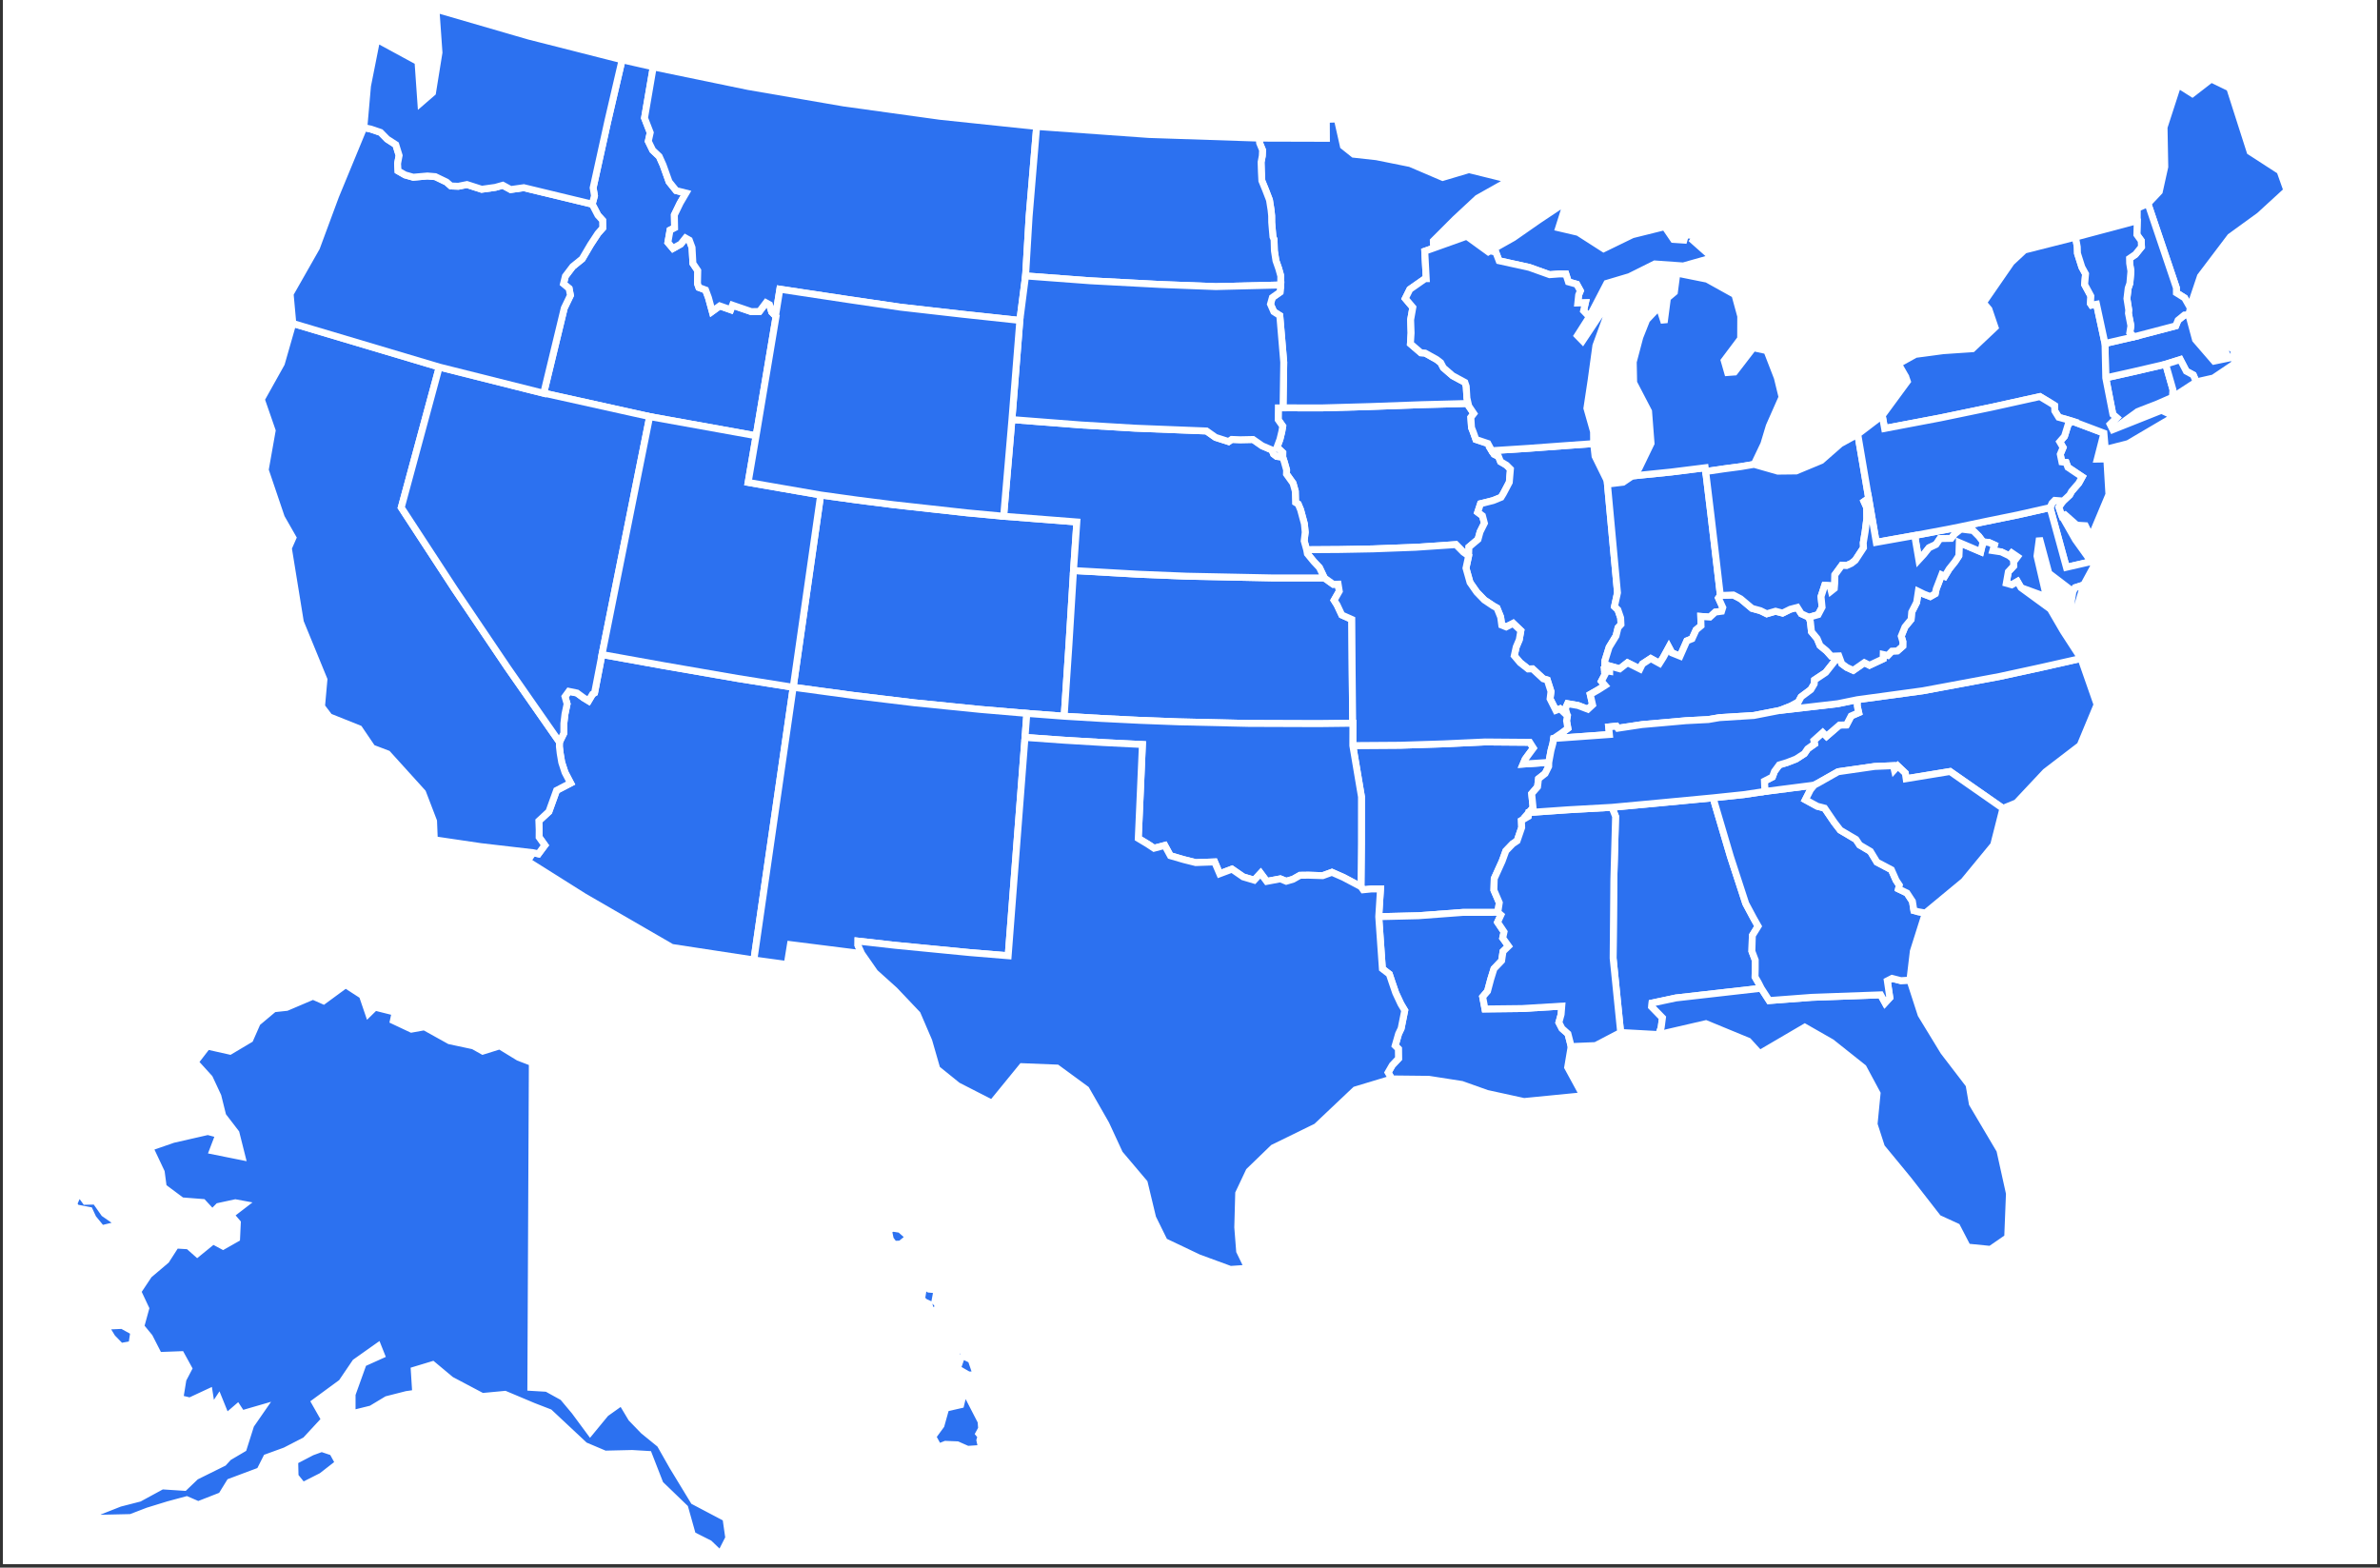
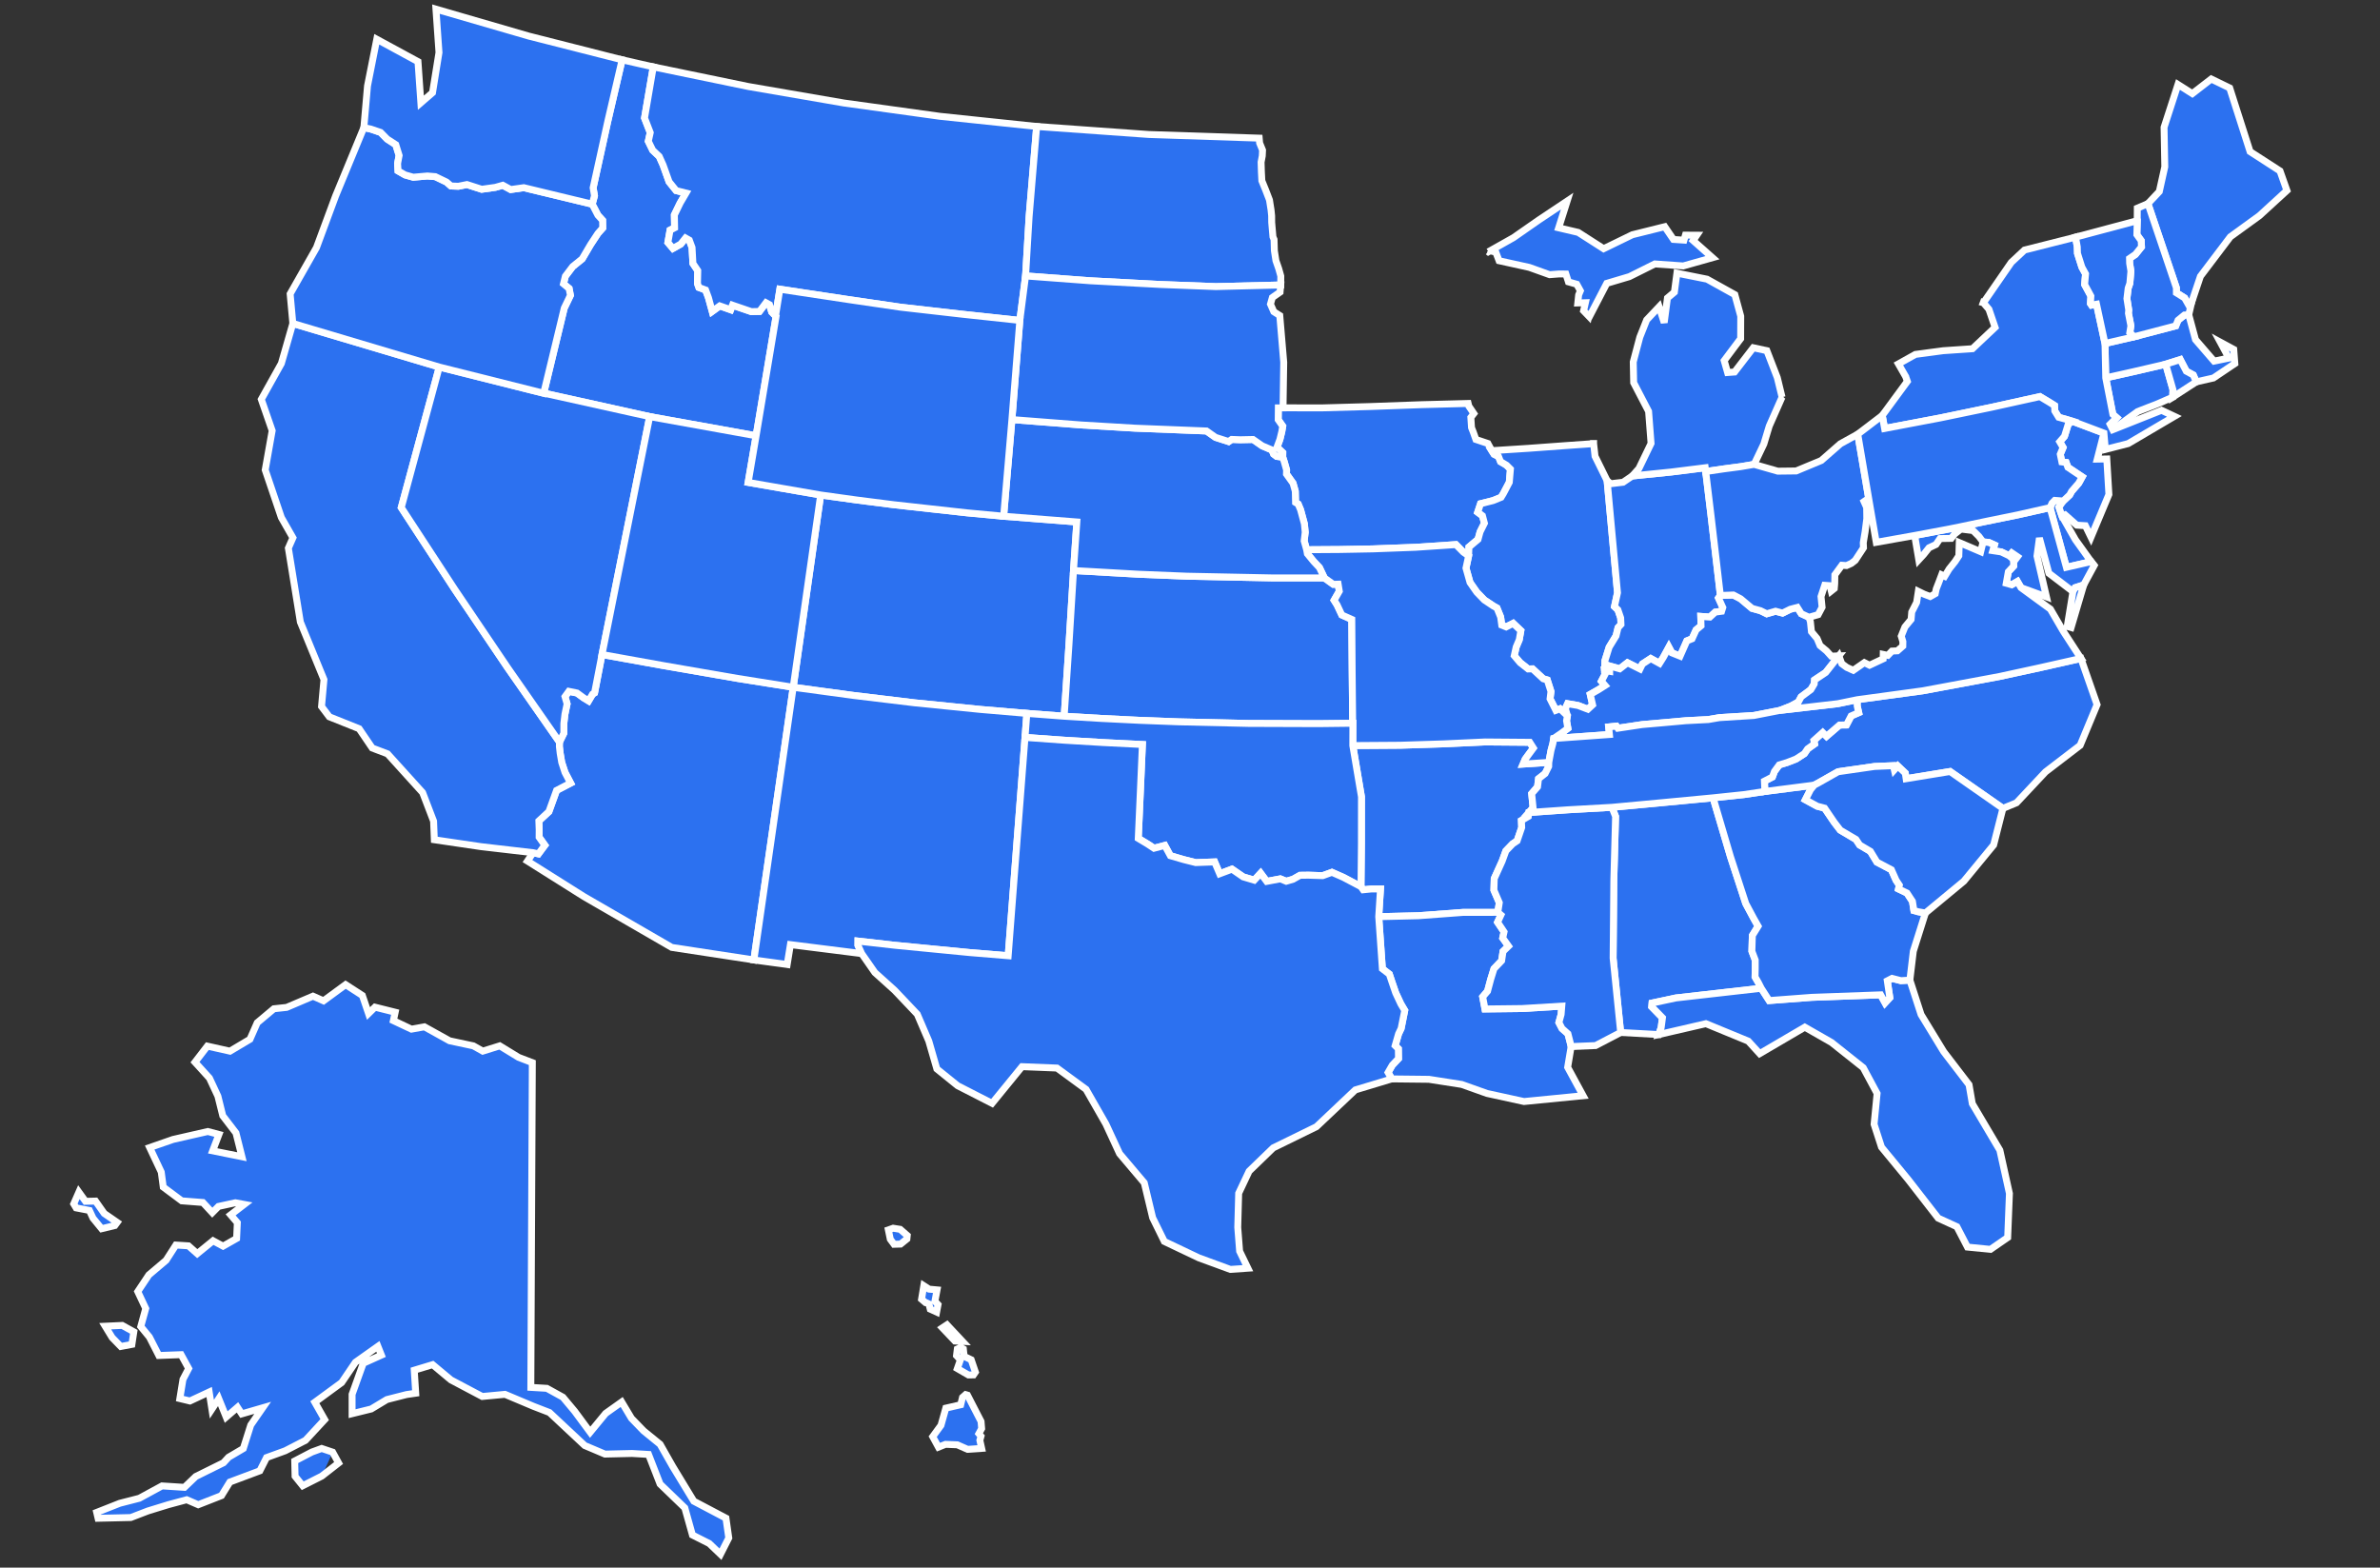
<svg xmlns="http://www.w3.org/2000/svg" width="624" zoomAndPan="magnify" viewBox="0 0 468 308.25" height="411" preserveAspectRatio="xMidYMid meet" version="1.0">
  <rect x="0" y="0" width="468" height="308.25" fill="#333333" stroke="none" />
  <defs>
    <clipPath id="id1">
-       <path d="M 0.566 0 L 467.43 0 L 467.43 307.5 L 0.566 307.5 Z M 0.566 0 " clip-rule="nonzero" />
-     </clipPath>
+       </clipPath>
    <clipPath id="id2">
      <path d="M 12.082 185 L 152 185 L 152 307.5 L 12.082 307.5 Z M 12.082 185 " clip-rule="nonzero" />
    </clipPath>
    <clipPath id="id3">
      <path d="M 414 7 L 452.758 7 L 452.758 68 L 414 68 Z M 414 7 " clip-rule="nonzero" />
    </clipPath>
  </defs>
  <g clip-path="url(#id1)">
    <path fill="rgb(100%, 100%, 100%)" d="M 0.566 0 L 467.434 0 L 467.434 307.5 L 0.566 307.5 Z M 0.566 0 " fill-opacity="1" fill-rule="nonzero" />
    <path fill="rgb(100%, 100%, 100%)" d="M 0.566 0 L 467.434 0 L 467.434 307.5 L 0.566 307.5 Z M 0.566 0 " fill-opacity="1" fill-rule="nonzero" />
    <path fill="rgb(100%, 100%, 100%)" d="M 0.566 0 L 467.434 0 L 467.434 307.5 L 0.566 307.5 Z M 0.566 0 " fill-opacity="1" fill-rule="nonzero" />
  </g>
-   <path fill="rgb(17.249%, 44.31%, 94.119%)" d="M 71.262 195.758 L 72.469 199.305 L 73.742 198.059 L 77.715 199.051 L 77.359 200.707 L 80.914 202.383 L 83.465 201.922 L 88.402 204.668 L 93.086 205.668 L 94.941 206.707 L 98.277 205.664 L 101.984 207.93 L 104.684 208.965 L 104.562 235.023 L 104.391 272.828 L 107.543 273.016 L 110.699 274.758 L 113.02 277.531 L 116.059 281.645 L 119.105 277.941 L 122.258 275.699 L 124.18 278.91 L 126.566 281.375 L 129.812 284.016 L 132.289 288.375 L 136.441 295.207 L 142.762 298.539 L 143.316 302.434 L 141.684 305.641 L 139.48 303.527 L 136.172 301.859 L 134.672 296.523 L 129.809 291.836 L 127.543 286.016 L 124.301 285.824 L 118.969 285.949 L 114.992 284.266 L 108.051 277.77 L 104.934 276.562 L 99.309 274.195 L 94.832 274.617 L 88.668 271.355 L 85.078 268.355 L 81.465 269.449 L 81.754 273.977 L 79.941 274.238 L 76.082 275.223 L 73.004 277.074 L 69.238 278.004 L 69.238 274.195 L 71.434 268.086 L 75 266.48 L 74.316 264.762 L 69.898 267.887 L 67.188 271.879 L 61.91 275.75 L 63.852 279.164 L 60.078 283.238 L 56.086 285.297 L 52.414 286.633 L 51.098 289.234 L 45.203 291.441 L 43.555 294.113 L 38.98 295.902 L 36.715 294.922 L 33.109 295.891 L 29.105 297.121 L 25.715 298.422 L 19.281 298.566 L 19.012 297.414 L 23.551 295.621 L 27.402 294.629 L 31.863 292.203 L 36.266 292.488 L 38.496 290.352 L 43.953 287.648 L 44.949 286.562 L 47.844 284.855 L 49.309 280.238 L 51.656 276.848 L 47.543 278.039 L 46.703 276.754 L 44.48 278.668 L 43.02 275.059 L 41.664 277.109 L 41.137 273.738 L 37.348 275.504 L 35.367 275.027 L 35.977 271.262 L 37.102 269.113 L 35.613 266.395 L 31.234 266.559 L 29.383 262.934 L 27.684 260.859 L 28.656 257.316 L 27.09 253.988 L 29.277 250.703 L 32.664 247.832 L 34.59 244.836 L 37.059 244.988 L 38.789 246.527 L 41.898 243.996 L 43.867 245.055 L 46.527 243.543 L 46.672 240.441 L 45.355 238.898 L 48.027 236.844 L 46.285 236.523 L 42.965 237.242 L 41.75 238.469 L 39.895 236.469 L 35.738 236.145 L 32.102 233.438 L 31.711 230.488 L 29.434 225.664 L 34.027 224.07 L 40.867 222.508 L 43.051 223.086 L 41.82 226.312 L 47.578 227.469 L 46.402 222.797 L 43.809 219.418 L 42.852 215.566 L 41.191 212.008 L 38.348 208.875 L 40.777 205.715 L 45.223 206.711 L 49.152 204.371 L 50.586 201.117 L 53.859 198.371 L 56.371 198.102 L 61.551 195.895 L 63.625 196.812 L 67.961 193.625 Z M 15.512 234.434 L 16.812 236.238 L 18.781 236.191 L 20.496 238.625 L 23.039 240.383 L 22.586 241 L 19.988 241.629 L 18.277 239.539 L 17.586 238.031 L 14.977 237.531 L 14.5 236.738 Z M 25.938 264.371 L 23.754 264.785 L 22.055 263.035 L 20.688 260.797 L 24.035 260.641 L 26.316 261.902 Z M 63.266 290.285 L 59.527 292.172 L 58.027 290.305 L 57.957 287.305 L 61.34 285.539 L 63.258 284.84 L 65.414 285.562 L 66.586 287.695 Z M 63.266 290.285 " fill-opacity="1" fill-rule="nonzero" />
+   <path fill="rgb(17.249%, 44.31%, 94.119%)" d="M 71.262 195.758 L 72.469 199.305 L 73.742 198.059 L 77.715 199.051 L 77.359 200.707 L 80.914 202.383 L 83.465 201.922 L 88.402 204.668 L 93.086 205.668 L 94.941 206.707 L 98.277 205.664 L 101.984 207.93 L 104.684 208.965 L 104.562 235.023 L 104.391 272.828 L 107.543 273.016 L 110.699 274.758 L 113.02 277.531 L 116.059 281.645 L 119.105 277.941 L 122.258 275.699 L 124.18 278.91 L 126.566 281.375 L 129.812 284.016 L 132.289 288.375 L 136.441 295.207 L 142.762 298.539 L 143.316 302.434 L 141.684 305.641 L 139.48 303.527 L 136.172 301.859 L 134.672 296.523 L 129.809 291.836 L 127.543 286.016 L 124.301 285.824 L 118.969 285.949 L 114.992 284.266 L 108.051 277.77 L 104.934 276.562 L 99.309 274.195 L 94.832 274.617 L 88.668 271.355 L 85.078 268.355 L 81.465 269.449 L 81.754 273.977 L 79.941 274.238 L 76.082 275.223 L 73.004 277.074 L 69.238 278.004 L 69.238 274.195 L 71.434 268.086 L 75 266.48 L 74.316 264.762 L 69.898 267.887 L 67.188 271.879 L 61.91 275.75 L 63.852 279.164 L 60.078 283.238 L 56.086 285.297 L 52.414 286.633 L 51.098 289.234 L 45.203 291.441 L 43.555 294.113 L 38.98 295.902 L 36.715 294.922 L 33.109 295.891 L 29.105 297.121 L 25.715 298.422 L 19.281 298.566 L 19.012 297.414 L 23.551 295.621 L 27.402 294.629 L 31.863 292.203 L 36.266 292.488 L 38.496 290.352 L 43.953 287.648 L 44.949 286.562 L 47.844 284.855 L 49.309 280.238 L 51.656 276.848 L 47.543 278.039 L 46.703 276.754 L 44.48 278.668 L 43.02 275.059 L 41.664 277.109 L 41.137 273.738 L 37.348 275.504 L 35.367 275.027 L 35.977 271.262 L 37.102 269.113 L 35.613 266.395 L 31.234 266.559 L 29.383 262.934 L 27.684 260.859 L 28.656 257.316 L 27.09 253.988 L 29.277 250.703 L 32.664 247.832 L 34.59 244.836 L 37.059 244.988 L 38.789 246.527 L 41.898 243.996 L 43.867 245.055 L 46.527 243.543 L 46.672 240.441 L 45.355 238.898 L 48.027 236.844 L 46.285 236.523 L 42.965 237.242 L 41.75 238.469 L 39.895 236.469 L 35.738 236.145 L 32.102 233.438 L 31.711 230.488 L 29.434 225.664 L 34.027 224.07 L 40.867 222.508 L 43.051 223.086 L 41.82 226.312 L 47.578 227.469 L 46.402 222.797 L 43.809 219.418 L 42.852 215.566 L 41.191 212.008 L 38.348 208.875 L 40.777 205.715 L 45.223 206.711 L 49.152 204.371 L 50.586 201.117 L 53.859 198.371 L 56.371 198.102 L 61.551 195.895 L 63.625 196.812 L 67.961 193.625 Z M 15.512 234.434 L 16.812 236.238 L 18.781 236.191 L 20.496 238.625 L 23.039 240.383 L 22.586 241 L 19.988 241.629 L 18.277 239.539 L 17.586 238.031 L 14.977 237.531 L 14.5 236.738 Z M 25.938 264.371 L 23.754 264.785 L 22.055 263.035 L 20.688 260.797 L 24.035 260.641 L 26.316 261.902 Z M 63.266 290.285 L 59.527 292.172 L 58.027 290.305 L 57.957 287.305 L 61.34 285.539 L 63.258 284.84 L 65.414 285.562 Z M 63.266 290.285 " fill-opacity="1" fill-rule="nonzero" />
  <g clip-path="url(#id2)">
    <path stroke-linecap="butt" transform="matrix(2.72, 0, 0, 2.721, 12.082, 0.001)" fill="none" stroke-linejoin="miter" d="M 21.755 71.937 L 22.199 73.24 L 22.667 72.782 L 24.128 73.147 L 23.997 73.755 L 25.304 74.371 L 26.241 74.202 L 28.057 75.211 L 29.778 75.578 L 30.46 75.96 L 31.687 75.577 L 33.05 76.41 L 34.042 76.79 L 33.997 86.366 L 33.934 100.258 L 35.093 100.327 L 36.253 100.968 L 37.106 101.987 L 38.223 103.498 L 39.343 102.137 L 40.502 101.313 L 41.209 102.493 L 42.086 103.399 L 43.28 104.37 L 44.19 105.972 L 45.716 108.482 L 48.04 109.707 L 48.244 111.138 L 47.644 112.316 L 46.834 111.54 L 45.617 110.927 L 45.066 108.966 L 43.278 107.243 L 42.445 105.105 L 41.253 105.034 L 39.293 105.08 L 37.831 104.461 L 35.28 102.074 L 34.134 101.631 L 32.066 100.761 L 30.42 100.916 L 28.154 99.717 L 26.835 98.615 L 25.506 99.017 L 25.612 100.68 L 24.946 100.777 L 23.527 101.138 L 22.396 101.819 L 21.012 102.16 L 21.012 100.761 L 21.819 98.516 L 23.13 97.926 L 22.878 97.294 L 21.254 98.443 L 20.258 99.91 L 18.318 101.332 L 19.031 102.587 L 17.644 104.084 L 16.177 104.84 L 14.827 105.331 L 14.343 106.287 L 12.176 107.098 L 11.57 108.08 L 9.888 108.738 L 9.055 108.377 L 7.73 108.733 L 6.258 109.186 L 5.012 109.664 L 2.647 109.717 L 2.547 109.293 L 4.216 108.634 L 5.632 108.27 L 7.272 107.378 L 8.89 107.483 L 9.71 106.698 L 11.716 105.705 L 12.083 105.305 L 13.147 104.678 L 13.685 102.981 L 14.548 101.735 L 13.036 102.173 L 12.727 101.701 L 11.91 102.404 L 11.373 101.078 L 10.875 101.832 L 10.681 100.593 L 9.288 101.242 L 8.56 101.067 L 8.784 99.683 L 9.198 98.893 L 8.65 97.894 L 7.041 97.954 L 6.36 96.622 L 5.735 95.86 L 6.093 94.558 L 5.517 93.335 L 6.321 92.128 L 7.566 91.073 L 8.274 89.972 L 9.182 90.028 L 9.818 90.593 L 10.961 89.663 L 11.685 90.052 L 12.663 89.497 L 12.716 88.357 L 12.232 87.79 L 13.214 87.035 L 12.574 86.917 L 11.353 87.181 L 10.906 87.632 L 10.224 86.897 L 8.696 86.778 L 7.36 85.783 L 7.216 84.699 L 6.379 82.927 L 8.067 82.341 L 10.582 81.767 L 11.385 81.979 L 10.932 83.165 L 13.049 83.59 L 12.617 81.873 L 11.663 80.631 L 11.311 79.216 L 10.701 77.908 L 9.656 76.757 L 10.549 75.596 L 12.183 75.962 L 13.628 75.102 L 14.155 73.906 L 15.358 72.897 L 16.281 72.798 L 18.186 71.987 L 18.948 72.324 L 20.542 71.153 Z M 1.261 86.149 L 1.739 86.812 L 2.463 86.795 L 3.093 87.689 L 4.028 88.335 L 3.861 88.562 L 2.906 88.793 L 2.278 88.025 L 2.023 87.471 L 1.064 87.288 L 0.889 86.996 Z M 5.094 97.151 L 4.291 97.303 L 3.666 96.66 L 3.164 95.837 L 4.394 95.78 L 5.233 96.243 Z M 18.816 106.673 L 17.442 107.367 L 16.89 106.681 L 16.864 105.578 L 18.108 104.929 L 18.813 104.672 L 19.606 104.938 L 20.037 105.722 Z M 18.816 106.673 " stroke="rgb(100%, 100%, 100%)" stroke-width="0.5" stroke-opacity="1" stroke-miterlimit="4" />
  </g>
  <path stroke-linecap="butt" transform="matrix(2.72, 0, 0, 2.721, 12.082, 0.001)" fill-opacity="1" fill="rgb(17.249%, 44.31%, 94.119%)" fill-rule="nonzero" stroke-linejoin="miter" d="M 119.402 57.654 L 120.658 61.901 L 121.765 65.293 L 122.323 66.337 L 122.659 66.931 L 122.242 67.604 L 122.209 68.74 L 122.45 69.38 L 122.45 70.009 L 122.438 70.594 L 122.682 71.019 L 122.883 71.416 L 116.706 72.118 L 114.992 72.484 L 114.969 72.756 L 115.741 73.547 L 115.648 74.258 L 115.472 74.762 L 112.72 74.611 L 112.176 69.241 L 112.226 63.585 L 112.353 59 L 112.088 58.34 L 115.706 58.004 Z M 119.402 57.654 " stroke="rgb(100%, 100%, 100%)" stroke-width="0.5" stroke-opacity="1" stroke-miterlimit="4" />
  <path stroke-linecap="butt" transform="matrix(2.72, 0, 0, 2.721, 12.082, 0.001)" fill-opacity="1" fill="rgb(17.249%, 44.31%, 94.119%)" fill-rule="nonzero" stroke-linejoin="miter" d="M 107.528 55.093 L 107.518 55.386 L 107.263 55.898 L 106.785 56.273 L 106.713 56.86 L 106.29 57.351 L 106.39 58.369 L 106.083 58.716 L 106.046 58.997 L 105.546 59.292 L 105.566 59.8 L 105.236 60.762 L 104.911 60.981 L 104.423 61.489 L 104.154 62.23 L 103.581 63.49 L 103.558 64.326 L 103.948 65.232 L 103.841 65.931 L 101.333 65.934 L 98.097 66.175 L 95.231 66.244 L 95.36 64.243 L 94.678 64.243 L 94.107 64.3 L 93.949 64.073 L 93.98 60.996 L 93.983 57.578 L 93.357 53.877 L 96.799 53.853 L 99.93 53.754 L 102.917 53.616 L 106.149 53.642 L 106.415 54.059 L 106.117 54.457 L 105.824 54.856 L 105.671 55.215 Z M 107.528 55.093 " stroke="rgb(100%, 100%, 100%)" stroke-width="0.5" stroke-opacity="1" stroke-miterlimit="4" />
  <path stroke-linecap="butt" transform="matrix(2.72, 0, 0, 2.721, 12.082, 0.001)" fill-opacity="1" fill="rgb(17.249%, 44.31%, 94.119%)" fill-rule="nonzero" stroke-linejoin="miter" d="M 52.902 49.665 L 50.057 69.37 L 44.121 68.464 L 37.784 64.8 L 33.69 62.224 L 34.096 61.619 L 34.483 61.703 L 34.946 61.08 L 34.533 60.499 L 34.537 59.961 L 34.514 59.322 L 35.241 58.649 L 35.794 57.118 L 36.808 56.589 L 36.401 55.816 L 36.167 55.093 L 36.056 54.441 L 35.998 53.943 L 36.005 53.623 L 36.318 52.986 L 36.319 52.284 L 36.4 51.605 L 36.555 50.865 L 36.404 50.343 L 36.683 49.958 L 37.27 50.079 L 37.755 50.433 L 38.107 50.647 L 38.399 50.159 L 38.542 50.07 L 39.079 47.298 L 43.545 48.102 L 48.87 49.024 Z M 52.902 49.665 " stroke="rgb(100%, 100%, 100%)" stroke-width="0.5" stroke-opacity="1" stroke-miterlimit="4" />
  <path stroke-linecap="butt" transform="matrix(2.72, 0, 0, 2.721, 12.082, 0.001)" fill-opacity="1" fill="rgb(17.249%, 44.31%, 94.119%)" fill-rule="nonzero" stroke-linejoin="miter" d="M 27.314 26.524 L 24.566 36.677 L 28.418 42.568 L 32.254 48.249 L 36.005 53.624 L 35.998 53.945 L 36.056 54.441 L 36.167 55.093 L 36.403 55.816 L 36.808 56.589 L 35.794 57.118 L 35.241 58.649 L 34.514 59.322 L 34.537 59.961 L 34.533 60.499 L 34.946 61.08 L 34.483 61.703 L 34.096 61.619 L 30.323 61.181 L 26.957 60.684 L 26.903 59.339 L 26.111 57.275 L 23.576 54.476 L 22.468 54.055 L 21.521 52.661 L 19.367 51.8 L 18.803 51.055 L 18.978 49.107 L 17.272 44.951 L 16.405 39.61 L 16.734 38.861 L 15.897 37.396 L 14.732 33.96 L 15.235 31.121 L 14.449 28.858 L 15.898 26.266 L 16.728 23.373 Z M 27.314 26.524 " stroke="rgb(100%, 100%, 100%)" stroke-width="0.5" stroke-opacity="1" stroke-miterlimit="4" />
  <path stroke-linecap="butt" transform="matrix(2.72, 0, 0, 2.721, 12.082, 0.001)" fill-opacity="1" fill="rgb(17.249%, 44.31%, 94.119%)" fill-rule="nonzero" stroke-linejoin="miter" d="M 73.168 41.229 L 72.835 46.622 L 72.491 51.758 L 69.792 51.553 L 66.436 51.267 L 61.678 50.789 L 57.265 50.257 L 52.902 49.665 L 54.888 35.77 L 57.528 36.136 L 60.168 36.472 L 65.463 37.058 L 68.114 37.306 L 73.408 37.718 L 73.174 41.116 Z M 73.168 41.229 " stroke="rgb(100%, 100%, 100%)" stroke-width="0.5" stroke-opacity="1" stroke-miterlimit="4" />
  <path stroke-linecap="butt" transform="matrix(2.72, 0, 0, 2.721, 12.082, 0.001)" fill-opacity="1" fill="rgb(17.249%, 44.31%, 94.119%)" fill-rule="nonzero" stroke-linejoin="miter" d="M 152.124 26.318 L 152.65 28.164 L 152.629 28.702 L 151.547 29.177 L 150.102 29.737 L 148.298 31.05 L 148.103 30.658 L 148.578 30.185 L 148.304 29.946 L 147.789 27.307 L 149.747 26.869 Z M 152.124 26.318 " stroke="rgb(100%, 100%, 100%)" stroke-width="0.5" stroke-opacity="1" stroke-miterlimit="4" />
  <path stroke-linecap="butt" transform="matrix(2.72, 0, 0, 2.721, 12.082, 0.001)" fill-opacity="1" fill="rgb(17.249%, 44.31%, 94.119%)" fill-rule="nonzero" stroke-linejoin="miter" d="M 141.126 40.612 L 141.097 40.408 L 140.811 40.161 L 140.994 39.95 L 141.409 40.233 Z M 141.126 40.612 " stroke="rgb(100%, 100%, 100%)" stroke-width="0.5" stroke-opacity="1" stroke-miterlimit="4" />
  <path stroke-linecap="butt" transform="matrix(2.72, 0, 0, 2.721, 12.082, 0.001)" fill-opacity="1" fill="rgb(17.249%, 44.31%, 94.119%)" fill-rule="nonzero" stroke-linejoin="miter" d="M 144.716 36.205 L 144.405 36.651 L 144.625 37.293 L 145.602 39.007 L 146.736 40.585 L 144.945 40.995 L 143.764 36.682 L 143.904 36.366 L 144.107 36.159 Z M 144.716 36.205 " stroke="rgb(100%, 100%, 100%)" stroke-width="0.5" stroke-opacity="1" stroke-miterlimit="4" />
  <path stroke-linecap="butt" transform="matrix(2.72, 0, 0, 2.721, 12.082, 0.001)" fill-opacity="1" fill="rgb(17.249%, 44.31%, 94.119%)" fill-rule="nonzero" stroke-linejoin="miter" d="M 133.631 70.828 L 134.438 73.316 L 136.074 75.996 L 137.908 78.388 L 138.144 79.757 L 140.135 83.12 L 140.827 86.245 L 140.701 89.426 L 139.456 90.285 L 137.793 90.12 L 137.029 88.648 L 135.677 88.028 L 133.513 85.246 L 131.578 82.898 L 131.042 81.243 L 131.26 79.019 L 130.258 77.155 L 127.96 75.329 L 126.035 74.229 L 122.772 76.14 L 121.949 75.237 L 118.883 73.974 L 115.473 74.762 L 115.65 74.258 L 115.744 73.547 L 114.97 72.756 L 114.993 72.484 L 116.709 72.118 L 122.884 71.416 L 123.459 72.304 L 126.529 72.073 L 131.519 71.892 L 131.838 72.468 L 132.181 72.095 L 132 70.879 L 132.344 70.702 L 132.984 70.866 Z M 133.631 70.828 " stroke="rgb(100%, 100%, 100%)" stroke-width="0.5" stroke-opacity="1" stroke-miterlimit="4" />
  <path stroke-linecap="butt" transform="matrix(2.72, 0, 0, 2.721, 12.082, 0.001)" fill-opacity="1" fill="rgb(17.249%, 44.31%, 94.119%)" fill-rule="nonzero" stroke-linejoin="miter" d="M 126.715 56.735 L 126.443 57.07 L 126.075 57.793 L 126.934 58.261 L 127.464 58.4 L 128.161 59.422 L 128.597 59.989 L 129.732 60.661 L 129.998 61.063 L 130.776 61.522 L 131.246 62.298 L 132.293 62.852 L 132.63 63.612 L 132.867 63.97 L 132.807 64.241 L 133.417 64.533 L 133.816 65.137 L 133.92 65.8 L 134.214 65.883 L 134.753 65.978 L 133.878 68.744 L 133.63 70.828 L 132.981 70.866 L 132.343 70.702 L 131.998 70.879 L 132.179 72.095 L 131.835 72.468 L 131.517 71.891 L 126.527 72.072 L 123.457 72.304 L 122.883 71.416 L 122.682 71.019 L 122.438 70.594 L 122.45 70.009 L 122.45 69.38 L 122.209 68.74 L 122.242 67.604 L 122.659 66.931 L 122.323 66.337 L 121.765 65.293 L 120.658 61.901 L 119.402 57.654 L 121.62 57.421 L 123.145 57.193 Z M 126.715 56.735 " stroke="rgb(100%, 100%, 100%)" stroke-width="0.5" stroke-opacity="1" stroke-miterlimit="4" />
  <path stroke-linecap="butt" transform="matrix(2.72, 0, 0, 2.721, 12.082, 0.001)" fill-opacity="1" fill="rgb(17.249%, 44.31%, 94.119%)" fill-rule="nonzero" stroke-linejoin="miter" d="M 60.661 89.903 L 60.191 89.917 L 59.92 89.55 L 59.781 88.877 L 60.128 88.756 L 60.635 88.836 L 61.146 89.281 L 61.12 89.533 Z M 63.372 94.277 L 63.27 94.815 L 62.808 94.604 L 62.712 94.228 L 62.551 94.153 L 62.476 94.138 L 62.18 93.886 L 62.342 92.912 L 62.723 93.159 L 63.302 93.212 L 63.148 94.037 Z M 65.141 96.935 L 64.594 96.908 L 63.688 95.955 L 64.018 95.737 Z M 65.202 97.478 L 65.26 98.015 L 65.77 98.263 L 66.073 99.152 L 65.932 99.357 L 65.569 99.361 L 64.768 98.898 L 64.988 98.267 L 64.706 97.96 L 64.765 97.485 L 65.013 97.37 Z M 63.912 104.374 L 63.401 104.578 L 62.987 103.818 L 63.586 102.999 L 63.934 101.758 L 65.011 101.512 L 65.14 100.982 L 65.367 100.781 L 65.502 100.82 L 66.482 102.72 L 66.524 103.236 L 66.323 103.602 L 66.478 103.787 L 66.396 104.081 L 66.526 104.667 L 65.509 104.736 L 64.764 104.408 Z M 63.912 104.374 " stroke="rgb(100%, 100%, 100%)" stroke-width="0.5" stroke-opacity="1" stroke-miterlimit="4" />
  <path stroke-linecap="butt" transform="matrix(2.72, 0, 0, 2.721, 12.082, 0.001)" fill-opacity="1" fill="rgb(17.249%, 44.31%, 94.119%)" fill-rule="nonzero" stroke-linejoin="miter" d="M 101.696 29.155 L 101.742 29.345 L 102.107 29.885 L 101.891 30.163 L 101.939 30.901 L 102.061 31.208 L 102.257 31.758 L 103.122 32.047 L 103.405 32.568 L 103.571 32.826 L 103.89 32.987 L 104.037 33.359 L 104.465 33.613 L 104.753 33.9 L 104.673 34.85 L 104.238 35.675 L 104.075 35.938 L 103.487 36.176 L 102.591 36.4 L 102.387 37.016 L 102.731 37.27 L 102.874 37.807 L 102.559 38.433 L 102.41 38.974 L 101.753 39.531 L 101.732 40.173 L 101.351 39.9 L 100.813 39.354 L 97.895 39.55 L 94.819 39.665 L 92.422 39.71 L 90.021 39.726 L 89.843 39.09 L 89.916 38.463 L 89.858 37.859 L 89.585 36.845 L 89.41 36.426 L 89.22 36.311 L 89.201 35.5 L 89.038 34.919 L 88.562 34.256 L 88.57 33.964 L 88.406 33.384 L 88.292 33.034 L 88.297 32.711 L 87.879 32.319 L 88.091 31.744 L 88.228 31.181 L 88.292 30.799 L 87.965 30.33 L 87.975 29.471 L 88.315 29.471 L 91.116 29.476 L 94.596 29.378 L 98.336 29.243 Z M 101.696 29.155 " stroke="rgb(100%, 100%, 100%)" stroke-width="0.5" stroke-opacity="1" stroke-miterlimit="4" />
  <path stroke-linecap="butt" transform="matrix(2.72, 0, 0, 2.721, 12.082, 0.001)" fill-opacity="1" fill="rgb(17.249%, 44.31%, 94.119%)" fill-rule="nonzero" stroke-linejoin="miter" d="M 51.585 22.783 L 51.664 22.861 L 50.22 31.491 L 42.524 30.106 L 34.865 28.408 L 36.349 22.265 L 36.795 21.342 L 36.701 20.848 L 36.293 20.508 L 36.43 19.96 L 36.96 19.262 L 37.646 18.708 L 38.252 17.678 L 38.783 16.868 L 39.132 16.475 L 39.122 15.922 L 38.782 15.55 L 38.37 14.755 L 38.534 14.148 L 38.437 13.571 L 39.501 8.746 L 40.533 4.321 L 42.784 4.833 L 42.154 8.525 L 42.564 9.583 L 42.425 10.207 L 42.741 10.856 L 43.215 11.304 L 43.494 11.926 L 43.927 13.137 L 44.437 13.77 L 45.151 13.951 L 44.73 14.666 L 44.309 15.53 L 44.328 16.462 L 44 16.628 L 43.842 17.52 L 44.206 17.952 L 44.77 17.637 L 45.116 17.2 L 45.392 17.355 L 45.589 17.889 L 45.652 19.038 L 46.001 19.557 L 45.981 20.492 L 46.081 20.774 L 46.567 20.956 L 46.776 21.517 L 47.045 22.501 L 47.592 22.104 L 48.382 22.382 L 48.511 22.053 L 49.874 22.519 L 50.462 22.506 L 50.935 21.878 L 51.188 22.018 L 51.347 22.547 Z M 51.585 22.783 " stroke="rgb(100%, 100%, 100%)" stroke-width="0.5" stroke-opacity="1" stroke-miterlimit="4" />
  <path stroke-linecap="butt" transform="matrix(2.72, 0, 0, 2.721, 12.082, 0.001)" fill-opacity="1" fill="rgb(17.249%, 44.31%, 94.119%)" fill-rule="nonzero" stroke-linejoin="miter" d="M 110.767 32.048 L 110.767 32.058 L 110.869 32.967 L 111.744 34.741 L 112.118 38.789 L 112.493 42.833 L 112.275 43.833 L 112.522 44.069 L 112.722 44.651 L 112.745 45.124 L 112.533 45.356 L 112.388 45.953 L 111.889 46.767 L 111.586 47.74 L 111.558 48.454 L 111.6 48.712 L 111.329 49.226 L 111.594 49.535 L 111.128 49.832 L 110.522 50.178 L 110.693 50.933 L 110.349 51.252 L 109.647 50.983 L 108.887 50.851 L 108.724 51.206 L 108.873 51.727 L 108.335 51.221 L 108.039 51.333 L 107.618 50.499 L 107.683 49.968 L 107.416 49.136 L 107.128 49.052 L 106.349 48.333 L 106.033 48.342 L 105.453 47.884 L 105.03 47.383 L 105.17 46.756 L 105.392 46.23 L 105.506 45.574 L 104.949 45.045 L 104.444 45.303 L 104.126 45.174 L 104.047 44.591 L 103.78 43.939 L 103.52 43.793 L 102.868 43.358 L 102.319 42.79 L 101.832 42.092 L 101.541 41.057 L 101.73 40.173 L 101.753 39.531 L 102.41 38.976 L 102.559 38.433 L 102.872 37.807 L 102.73 37.27 L 102.387 37.016 L 102.591 36.4 L 103.487 36.176 L 104.075 35.938 L 104.236 35.675 L 104.671 34.85 L 104.753 33.9 L 104.465 33.614 L 104.037 33.359 L 103.89 32.987 L 103.571 32.826 L 103.403 32.568 L 106.053 32.398 L 108.761 32.199 L 110.759 32.058 L 110.759 32.048 Z M 110.767 32.048 " stroke="rgb(100%, 100%, 100%)" stroke-width="0.5" stroke-opacity="1" stroke-miterlimit="4" />
  <path stroke-linecap="butt" transform="matrix(2.72, 0, 0, 2.721, 12.082, 0.001)" fill-opacity="1" fill="rgb(17.249%, 44.31%, 94.119%)" fill-rule="nonzero" stroke-linejoin="miter" d="M 118.871 34.075 L 119.25 37.227 L 119.649 40.619 L 119.93 43.032 L 119.795 43.216 L 120.104 43.901 L 120.019 44.172 L 119.561 44.234 L 119.172 44.592 L 118.512 44.544 L 118.532 45.22 L 118.175 45.52 L 117.883 46.16 L 117.506 46.312 L 117.017 47.416 L 116.424 47.178 L 116.205 46.77 L 115.799 47.515 L 115.533 47.936 L 114.897 47.587 L 114.294 47.983 L 114.117 48.343 L 113.216 47.893 L 112.657 48.33 L 111.919 48.125 L 111.925 48.513 L 111.558 48.454 L 111.586 47.739 L 111.889 46.767 L 112.388 45.953 L 112.533 45.356 L 112.745 45.124 L 112.722 44.651 L 112.522 44.069 L 112.275 43.833 L 112.493 42.833 L 112.118 38.789 L 111.744 34.741 L 112.005 34.955 L 112.895 34.849 L 113.563 34.395 L 116.379 34.109 L 118.835 33.802 Z M 118.871 34.075 " stroke="rgb(100%, 100%, 100%)" stroke-width="0.5" stroke-opacity="1" stroke-miterlimit="4" />
  <path stroke-linecap="butt" transform="matrix(2.72, 0, 0, 2.721, 12.082, 0.001)" fill-opacity="1" fill="rgb(17.249%, 44.31%, 94.119%)" fill-rule="nonzero" stroke-linejoin="miter" d="M 93.35 52.266 L 90.881 52.295 L 85.818 52.278 L 80.755 52.162 L 77.943 52.055 L 75.134 51.916 L 72.491 51.758 L 72.835 46.622 L 73.167 41.229 L 73.173 41.229 L 77.88 41.496 L 81.384 41.638 L 87.587 41.763 L 91.302 41.763 L 91.947 42.225 L 92.299 42.214 L 92.382 42.722 L 92.007 43.375 L 92.218 43.707 L 92.563 44.44 L 93.285 44.762 L 93.313 48.517 Z M 93.35 52.266 " stroke="rgb(100%, 100%, 100%)" stroke-width="0.5" stroke-opacity="1" stroke-miterlimit="4" />
  <path stroke-linecap="butt" transform="matrix(2.72, 0, 0, 2.721, 12.082, 0.001)" fill-opacity="1" fill="rgb(17.249%, 44.31%, 94.119%)" fill-rule="nonzero" stroke-linejoin="miter" d="M 126.338 44.607 L 126.438 44.928 L 126.514 45.65 L 126.924 46.144 L 127.135 46.65 L 127.606 47.039 L 127.946 47.416 L 128.493 47.397 L 127.544 48.6 L 126.738 49.134 L 126.713 49.426 L 126.47 49.835 L 125.768 50.359 L 125.564 50.732 L 125.018 51.029 L 124.237 51.336 L 122.354 51.704 L 119.861 51.86 L 119.059 51.998 L 117.435 52.083 L 115.786 52.229 L 114.27 52.363 L 112.518 52.625 L 112.411 52.473 L 111.854 52.531 L 111.912 53.079 L 107.875 53.369 L 108.481 52.954 L 108.906 52.63 L 108.811 52.084 L 108.872 51.727 L 108.724 51.206 L 108.887 50.851 L 109.647 50.983 L 110.349 51.252 L 110.693 50.933 L 110.522 50.178 L 111.128 49.832 L 111.594 49.535 L 111.329 49.226 L 111.6 48.712 L 111.558 48.454 L 111.925 48.513 L 111.919 48.125 L 112.656 48.33 L 113.216 47.893 L 114.117 48.343 L 114.294 47.983 L 114.897 47.587 L 115.533 47.936 L 115.799 47.515 L 116.205 46.77 L 116.424 47.178 L 117.017 47.416 L 117.506 46.312 L 117.883 46.16 L 118.175 45.52 L 118.532 45.22 L 118.512 44.544 L 119.171 44.592 L 119.561 44.234 L 120.019 44.172 L 120.104 43.901 L 119.795 43.216 L 119.93 43.032 L 120.869 42.996 L 121.392 43.27 L 122.218 43.962 L 122.827 44.13 L 123.285 44.354 L 123.919 44.169 L 124.428 44.303 L 124.984 44.028 L 125.492 43.893 L 125.779 44.348 Z M 126.338 44.607 " stroke="rgb(100%, 100%, 100%)" stroke-width="0.5" stroke-opacity="1" stroke-miterlimit="4" />
  <path stroke-linecap="butt" transform="matrix(2.72, 0, 0, 2.721, 12.082, 0.001)" fill-opacity="1" fill="rgb(17.249%, 44.31%, 94.119%)" fill-rule="nonzero" stroke-linejoin="miter" d="M 103.843 65.931 L 104.065 66.12 L 103.823 66.643 L 104.294 67.343 L 104.195 67.785 L 104.612 68.371 L 104.218 68.754 L 104.116 69.426 L 103.563 70.006 L 103.329 70.76 L 103.098 71.624 L 102.746 72.037 L 102.912 72.913 L 105.599 72.881 L 108.465 72.706 L 108.419 73.299 L 108.256 73.89 L 108.48 74.324 L 108.91 74.706 L 109.06 75.283 L 109.142 75.629 L 108.89 77.126 L 110.008 79.181 L 105.735 79.601 L 103.056 79.016 L 101.232 78.366 L 98.86 77.996 L 96.176 77.966 L 95.91 77.503 L 96.212 76.977 L 96.661 76.497 L 96.651 75.789 L 96.422 75.56 L 96.667 74.707 L 96.852 74.32 L 97.112 73.019 L 96.829 72.544 L 96.459 71.749 L 96.18 70.938 L 95.999 70.396 L 95.497 70.009 L 95.233 66.244 L 98.097 66.175 L 101.333 65.934 Z M 103.843 65.931 " stroke="rgb(100%, 100%, 100%)" stroke-width="0.5" stroke-opacity="1" stroke-miterlimit="4" />
  <path stroke-linecap="butt" transform="matrix(2.72, 0, 0, 2.721, 12.082, 0.001)" fill-opacity="1" fill="rgb(17.249%, 44.31%, 94.119%)" fill-rule="nonzero" stroke-linejoin="miter" d="M 153.793 22.743 L 154.278 24.543 L 155.621 26.097 L 156.692 25.877 L 156.069 24.723 L 157.044 25.251 L 157.123 26.273 L 155.575 27.315 L 154.335 27.595 L 154.12 27.098 L 153.613 26.821 L 153.178 25.986 L 152.122 26.318 L 149.747 26.869 L 147.789 27.307 L 147.736 24.822 L 149.821 24.34 L 152.851 23.547 L 153.016 23.141 L 153.48 22.763 Z M 153.793 22.743 " stroke="rgb(100%, 100%, 100%)" stroke-width="0.5" stroke-opacity="1" stroke-miterlimit="4" />
  <path stroke-linecap="butt" transform="matrix(2.72, 0, 0, 2.721, 12.082, 0.001)" fill-opacity="1" fill="rgb(17.249%, 44.31%, 94.119%)" fill-rule="nonzero" stroke-linejoin="miter" d="M 143.764 36.682 L 144.945 40.995 L 146.736 40.585 L 146.959 40.859 L 146.193 42.27 L 145.579 42.467 L 145.418 42.749 L 143.677 41.423 L 142.994 38.879 L 142.819 40.181 L 143.505 43.137 L 141.664 42.468 L 141.404 42.02 L 140.996 42.261 L 140.599 42.148 L 140.745 41.32 L 141.136 40.9 L 141.126 40.612 L 141.409 40.233 L 140.994 39.95 L 140.81 40.161 L 140.232 39.883 L 139.624 39.792 L 139.743 39.383 L 139.336 39.198 L 138.92 39.162 L 138.623 38.766 L 138.198 38.341 L 137.322 38.232 L 136.861 38.592 L 136.619 38.905 L 135.807 38.92 L 135.518 39.347 L 135.014 39.584 L 134.629 40.066 L 134.274 40.451 L 133.977 38.697 L 136.446 38.233 L 137.287 38.063 L 139.168 37.668 L 141.436 37.206 Z M 143.764 36.682 " stroke="rgb(100%, 100%, 100%)" stroke-width="0.5" stroke-opacity="1" stroke-miterlimit="4" />
  <path fill="rgb(17.249%, 44.31%, 94.119%)" d="M 430.988 59.496 L 430.301 59.793 L 429.625 58.598 L 427.996 57.582 L 427.992 56.602 L 422.402 40.043 L 424.637 37.668 L 425.719 32.805 L 425.574 25.035 L 428.309 16.617 L 431.133 18.41 L 434.852 15.535 L 438.484 17.301 L 442.488 29.812 L 448.371 33.613 L 449.734 37.465 L 444.328 42.418 L 438.609 46.562 L 432.727 54.332 Z M 430.988 59.496 " fill-opacity="1" fill-rule="nonzero" />
  <g clip-path="url(#id3)">
    <path stroke-linecap="butt" transform="matrix(2.72, 0, 0, 2.721, 12.082, 0.001)" fill="none" stroke-linejoin="miter" d="M 153.996 21.863 L 153.744 21.972 L 153.495 21.533 L 152.897 21.16 L 152.895 20.8 L 150.84 14.715 L 151.662 13.842 L 152.059 12.055 L 152.006 9.2 L 153.011 6.106 L 154.05 6.765 L 155.417 5.709 L 156.752 6.357 L 158.224 10.955 L 160.387 12.352 L 160.888 13.767 L 158.9 15.587 L 156.798 17.111 L 154.635 19.966 Z M 153.996 21.863 " stroke="rgb(100%, 100%, 100%)" stroke-width="0.5" stroke-opacity="1" stroke-miterlimit="4" />
  </g>
  <path stroke-linecap="butt" transform="matrix(2.72, 0, 0, 2.721, 12.082, 0.001)" fill-opacity="1" fill="rgb(17.249%, 44.31%, 94.119%)" fill-rule="nonzero" stroke-linejoin="miter" d="M 117.403 16.991 L 118.224 16.996 L 117.962 17.383 L 119.359 18.622 L 117.246 19.218 L 117.163 19.212 L 115.193 19.073 L 113.356 19.989 L 111.716 20.477 L 110.479 22.855 L 110.411 22.837 L 110.41 22.842 L 110.041 22.458 L 110.173 21.875 L 109.623 21.893 L 109.684 21.312 L 109.809 21.015 L 109.547 20.54 L 108.945 20.369 L 108.76 19.801 L 108.277 19.796 L 107.584 19.849 L 106.119 19.324 L 103.932 18.842 L 103.693 18.219 L 103.304 18.128 L 103.301 18.117 L 103.154 18.199 L 103.131 18.181 L 103.154 18.197 L 104.971 17.174 L 106.827 15.882 L 108.852 14.532 L 108.24 16.463 L 109.651 16.793 L 111.491 17.973 L 113.566 16.963 L 115.909 16.381 L 116.538 17.304 L 117.297 17.355 Z M 124.447 28.643 L 124.389 28.699 L 123.464 30.789 L 123.072 32.088 L 122.37 33.557 L 121.391 33.722 L 120.203 33.878 L 118.871 34.073 L 118.835 33.801 L 116.379 34.108 L 113.563 34.394 L 114.043 33.855 L 114.919 32.041 L 114.741 29.727 L 113.662 27.654 L 113.632 26.155 L 114.106 24.365 L 114.601 23.119 L 115.502 22.166 L 115.869 23.316 L 116.103 21.535 L 116.606 21.113 L 116.788 19.737 L 118.965 20.174 L 120.976 21.291 L 121.402 22.849 L 121.396 24.473 L 120.205 26.059 L 120.452 26.92 L 120.958 26.882 L 122.308 25.129 L 123.291 25.341 L 124.047 27.294 L 124.389 28.7 Z M 124.447 28.643 " stroke="rgb(100%, 100%, 100%)" stroke-width="0.5" stroke-opacity="1" stroke-miterlimit="4" />
-   <path stroke-linecap="butt" transform="matrix(2.72, 0, 0, 2.721, 12.082, 0.001)" fill-opacity="1" fill="rgb(17.249%, 44.31%, 94.119%)" fill-rule="nonzero" stroke-linejoin="miter" d="M 104.737 12.994 L 104.737 12.995 L 102.377 14.323 L 100.75 15.836 L 99.177 17.409 L 99.193 17.929 L 98.558 18.153 L 98.666 20.135 L 98.588 20.135 L 97.994 20.55 L 97.481 20.909 L 97.152 21.57 L 97.697 22.214 L 97.539 23.106 L 97.57 24.064 L 97.522 24.842 L 98.281 25.494 L 98.583 25.514 L 99.418 25.98 L 99.713 26.206 L 99.908 26.577 L 100.574 27.153 L 101.458 27.63 L 101.557 27.917 L 101.607 28.762 L 101.695 29.155 L 98.334 29.243 L 94.595 29.378 L 91.114 29.476 L 88.314 29.471 L 88.366 26.181 L 88.078 22.802 L 87.646 22.524 L 87.405 21.977 L 87.543 21.499 L 88.099 21.108 L 88.146 20.594 L 88.15 19.951 L 88.001 19.413 L 87.798 18.837 L 87.686 18.117 L 87.663 17.31 L 87.583 17.115 L 87.493 16.074 L 87.488 15.596 L 87.445 15.171 L 87.332 14.451 L 87.049 13.717 L 86.78 13.062 L 86.747 12.417 L 86.726 11.719 L 86.812 11.265 L 86.832 10.85 L 86.619 10.334 L 86.589 9.983 L 91.45 9.996 L 91.443 8.625 L 92.233 8.597 L 92.675 10.552 L 93.419 11.145 L 95.073 11.327 L 97.506 11.817 L 99.855 12.821 L 101.753 12.257 Z M 104.737 12.994 " stroke="rgb(100%, 100%, 100%)" stroke-width="0.5" stroke-opacity="1" stroke-miterlimit="4" />
  <path stroke-linecap="butt" transform="matrix(2.72, 0, 0, 2.721, 12.082, 0.001)" fill-opacity="1" fill="rgb(17.249%, 44.31%, 94.119%)" fill-rule="nonzero" stroke-linejoin="miter" d="M 101.73 40.173 L 101.539 41.055 L 101.832 42.092 L 102.318 42.79 L 102.866 43.357 L 103.52 43.793 L 103.78 43.938 L 104.045 44.591 L 104.124 45.174 L 104.444 45.303 L 104.949 45.045 L 105.506 45.574 L 105.391 46.23 L 105.168 46.756 L 105.029 47.383 L 105.453 47.884 L 106.033 48.342 L 106.349 48.333 L 107.127 49.052 L 107.416 49.136 L 107.683 49.968 L 107.618 50.499 L 108.037 51.333 L 108.335 51.22 L 108.872 51.727 L 108.81 52.084 L 108.906 52.63 L 108.48 52.954 L 107.874 53.369 L 107.825 53.712 L 107.687 54.224 L 107.526 55.093 L 105.671 55.215 L 105.824 54.856 L 106.117 54.457 L 106.413 54.059 L 106.148 53.642 L 102.915 53.616 L 99.928 53.754 L 96.799 53.853 L 93.357 53.877 L 93.363 52.266 L 93.349 52.266 L 93.311 48.517 L 93.284 44.762 L 92.562 44.44 L 92.217 43.707 L 92.007 43.375 L 92.381 42.722 L 92.297 42.214 L 91.947 42.225 L 91.301 41.763 L 90.946 41.015 L 90.527 40.569 L 90.073 40.015 L 90.02 39.726 L 92.421 39.71 L 94.818 39.665 L 97.893 39.55 L 100.811 39.354 L 101.35 39.9 Z M 101.73 40.173 " stroke="rgb(100%, 100%, 100%)" stroke-width="0.5" stroke-opacity="1" stroke-miterlimit="4" />
  <path stroke-linecap="butt" transform="matrix(2.72, 0, 0, 2.721, 12.082, 0.001)" fill-opacity="1" fill="rgb(17.249%, 44.31%, 94.119%)" fill-rule="nonzero" stroke-linejoin="miter" d="M 112.088 58.34 L 112.354 59 L 112.228 63.585 L 112.177 69.241 L 112.722 74.611 L 110.909 75.557 L 109.142 75.629 L 109.06 75.283 L 108.91 74.706 L 108.48 74.324 L 108.256 73.89 L 108.418 73.299 L 108.465 72.706 L 105.599 72.881 L 102.912 72.911 L 102.746 72.037 L 103.098 71.624 L 103.329 70.76 L 103.563 70.006 L 104.116 69.426 L 104.218 68.754 L 104.612 68.37 L 104.195 67.785 L 104.292 67.343 L 103.823 66.643 L 104.065 66.12 L 103.841 65.931 L 103.948 65.232 L 103.558 64.326 L 103.583 63.49 L 104.154 62.23 L 104.424 61.489 L 104.911 60.981 L 105.236 60.762 L 105.567 59.8 L 105.547 59.292 L 106.046 58.997 L 106.083 58.716 L 108.922 58.518 Z M 112.088 58.34 " stroke="rgb(100%, 100%, 100%)" stroke-width="0.5" stroke-opacity="1" stroke-miterlimit="4" />
  <path stroke-linecap="butt" transform="matrix(2.72, 0, 0, 2.721, 12.082, 0.001)" fill-opacity="1" fill="rgb(17.249%, 44.31%, 94.119%)" fill-rule="nonzero" stroke-linejoin="miter" d="M 69.701 19.94 L 69.285 23.154 L 65.137 22.709 L 60.659 22.199 L 56.808 21.635 L 51.937 20.899 L 51.653 22.667 L 51.585 22.783 L 51.347 22.547 L 51.189 22.018 L 50.936 21.878 L 50.462 22.506 L 49.874 22.519 L 48.511 22.053 L 48.383 22.382 L 47.593 22.104 L 47.046 22.501 L 46.776 21.517 L 46.568 20.956 L 46.083 20.774 L 45.982 20.492 L 46.002 19.557 L 45.652 19.038 L 45.589 17.889 L 45.392 17.355 L 45.118 17.2 L 44.77 17.637 L 44.206 17.952 L 43.842 17.52 L 44 16.628 L 44.328 16.462 L 44.311 15.53 L 44.73 14.666 L 45.151 13.951 L 44.438 13.77 L 43.929 13.137 L 43.495 11.926 L 43.215 11.304 L 42.743 10.856 L 42.427 10.207 L 42.566 9.583 L 42.154 8.525 L 42.786 4.833 L 49.655 6.251 L 56.571 7.443 L 63.523 8.406 L 70.502 9.139 L 69.958 15.642 Z M 69.701 19.94 " stroke="rgb(100%, 100%, 100%)" stroke-width="0.5" stroke-opacity="1" stroke-miterlimit="4" />
  <path stroke-linecap="butt" transform="matrix(2.72, 0, 0, 2.721, 12.082, 0.001)" fill-opacity="1" fill="rgb(17.249%, 44.31%, 94.119%)" fill-rule="nonzero" stroke-linejoin="miter" d="M 145.997 47.584 L 147.163 50.919 L 145.939 53.861 L 143.435 55.78 L 141.337 58.014 L 140.357 58.417 L 136.536 55.752 L 133.36 56.273 L 133.299 55.868 L 132.757 55.356 L 132.507 55.633 L 132.434 55.331 L 131.075 55.389 L 128.441 55.769 L 126.987 56.592 L 126.717 56.735 L 123.148 57.193 L 123.115 56.448 L 123.693 56.149 L 123.839 55.75 L 124.187 55.274 L 124.751 55.103 L 125.399 54.852 L 126.005 54.46 L 126.242 54.114 L 126.74 53.758 L 126.69 53.51 L 127.331 52.934 L 127.604 53.207 L 128.546 52.394 L 129.043 52.388 L 129.383 51.738 L 129.932 51.499 L 129.824 51.009 L 129.824 50.563 L 134.559 49.919 L 140.105 48.887 L 143.033 48.251 Z M 145.997 47.584 " stroke="rgb(100%, 100%, 100%)" stroke-width="0.5" stroke-opacity="1" stroke-miterlimit="4" />
  <path stroke-linecap="butt" transform="matrix(2.72, 0, 0, 2.721, 12.082, 0.001)" fill-opacity="1" fill="rgb(17.249%, 44.31%, 94.119%)" fill-rule="nonzero" stroke-linejoin="miter" d="M 86.591 9.983 L 86.621 10.334 L 86.833 10.85 L 86.813 11.265 L 86.727 11.719 L 86.749 12.417 L 86.782 13.062 L 87.05 13.717 L 87.333 14.451 L 87.447 15.171 L 87.49 15.596 L 87.494 16.074 L 87.584 17.115 L 87.665 17.31 L 87.688 18.117 L 87.8 18.837 L 88.001 19.413 L 88.152 19.951 L 88.147 20.594 L 83.453 20.711 L 79.448 20.558 L 74.399 20.291 L 69.701 19.94 L 69.958 15.642 L 70.502 9.139 L 78.609 9.718 Z M 86.591 9.983 " stroke="rgb(100%, 100%, 100%)" stroke-width="0.5" stroke-opacity="1" stroke-miterlimit="4" />
  <path stroke-linecap="butt" transform="matrix(2.72, 0, 0, 2.721, 12.082, 0.001)" fill-opacity="1" fill="rgb(17.249%, 44.31%, 94.119%)" fill-rule="nonzero" stroke-linejoin="miter" d="M 88.291 33.034 L 88.406 33.384 L 88.57 33.964 L 88.561 34.256 L 89.036 34.919 L 89.2 35.5 L 89.219 36.311 L 89.408 36.426 L 89.583 36.845 L 89.858 37.859 L 89.916 38.463 L 89.842 39.09 L 90.02 39.726 L 90.073 40.015 L 90.527 40.569 L 90.946 41.015 L 91.302 41.763 L 87.587 41.763 L 81.382 41.638 L 77.879 41.496 L 73.171 41.229 L 73.167 41.229 L 73.173 41.116 L 73.407 37.718 L 68.114 37.306 L 68.714 30.32 L 73.739 30.71 L 77.606 30.94 L 82.778 31.144 L 83.433 31.606 L 84.378 31.909 L 84.605 31.754 L 85.219 31.778 L 86.144 31.758 L 86.808 32.219 L 87.515 32.519 L 87.632 32.812 L 87.854 32.982 Z M 88.291 33.034 " stroke="rgb(100%, 100%, 100%)" stroke-width="0.5" stroke-opacity="1" stroke-miterlimit="4" />
  <path stroke-linecap="butt" transform="matrix(2.72, 0, 0, 2.721, 12.082, 0.001)" fill-opacity="1" fill="rgb(17.249%, 44.31%, 94.119%)" fill-rule="nonzero" stroke-linejoin="miter" d="M 153.996 21.863 L 153.793 22.743 L 153.481 22.763 L 153.017 23.141 L 152.851 23.547 L 149.822 24.34 L 149.528 24.039 L 149.608 23.546 L 149.431 22.638 L 149.452 22.404 L 149.322 21.579 L 149.411 20.827 L 149.533 20.477 L 149.609 19.592 L 149.519 19.03 L 149.51 18.677 L 149.938 18.384 L 150.375 17.84 L 150.355 17.392 L 150.04 16.954 L 150.069 15.951 L 150.065 15.949 L 150.072 15.043 L 150.842 14.715 L 152.897 20.8 L 152.898 21.16 L 153.495 21.533 L 153.745 21.972 Z M 153.996 21.863 " stroke="rgb(100%, 100%, 100%)" stroke-width="0.5" stroke-opacity="1" stroke-miterlimit="4" />
  <path stroke-linecap="butt" transform="matrix(2.72, 0, 0, 2.721, 12.082, 0.001)" fill-opacity="1" fill="rgb(17.249%, 44.31%, 94.119%)" fill-rule="nonzero" stroke-linejoin="miter" d="M 147.659 31.3 L 147.177 33.178 L 147.866 33.166 L 148.018 35.731 L 146.723 38.82 L 146.318 37.989 L 145.694 37.949 L 144.851 37.203 L 144.627 37.293 L 144.405 36.651 L 144.716 36.205 L 145.182 35.767 L 145.322 35.51 L 145.839 34.912 L 146.087 34.461 L 145.056 33.771 L 144.927 33.42 L 144.618 33.38 L 144.502 32.827 L 144.708 32.339 L 144.464 31.926 L 144.808 31.528 L 145.079 30.658 L 145.358 30.433 Z M 147.659 31.3 " stroke="rgb(100%, 100%, 100%)" stroke-width="0.5" stroke-opacity="1" stroke-miterlimit="4" />
  <path stroke-linecap="butt" transform="matrix(2.72, 0, 0, 2.721, 12.082, 0.001)" fill-opacity="1" fill="rgb(17.249%, 44.31%, 94.119%)" fill-rule="nonzero" stroke-linejoin="miter" d="M 69.792 51.553 L 69.662 53.289 L 68.954 62.46 L 68.444 69.066 L 65.664 68.837 L 60.276 68.312 L 57.586 68.008 L 57.584 68.312 L 57.854 68.911 L 52.7 68.262 L 52.466 69.7 L 50.059 69.371 L 52.902 49.665 L 57.265 50.257 L 61.678 50.789 L 66.436 51.267 Z M 69.792 51.553 " stroke="rgb(100%, 100%, 100%)" stroke-width="0.5" stroke-opacity="1" stroke-miterlimit="4" />
  <path stroke-linecap="butt" transform="matrix(2.72, 0, 0, 2.721, 12.082, 0.001)" fill-opacity="1" fill="rgb(17.249%, 44.31%, 94.119%)" fill-rule="nonzero" stroke-linejoin="miter" d="M 42.526 30.106 L 39.079 47.298 L 38.542 50.07 L 38.399 50.159 L 38.109 50.647 L 37.755 50.433 L 37.27 50.079 L 36.684 49.958 L 36.404 50.343 L 36.556 50.865 L 36.401 51.605 L 36.321 52.284 L 36.319 52.986 L 36.005 53.624 L 32.255 48.249 L 28.418 42.568 L 24.567 36.677 L 27.314 26.524 L 34.863 28.418 L 34.867 28.408 Z M 42.526 30.106 " stroke="rgb(100%, 100%, 100%)" stroke-width="0.5" stroke-opacity="1" stroke-miterlimit="4" />
  <path stroke-linecap="butt" transform="matrix(2.72, 0, 0, 2.721, 12.082, 0.001)" fill-opacity="1" fill="rgb(17.249%, 44.31%, 94.119%)" fill-rule="nonzero" stroke-linejoin="miter" d="M 147.737 24.822 L 147.79 27.307 L 148.306 29.946 L 148.58 30.185 L 148.105 30.658 L 148.3 31.05 L 151.822 29.649 L 152.754 30.087 L 149.411 32.055 L 147.761 32.477 L 147.659 31.3 L 145.358 30.433 L 144.884 30.29 L 144.391 30.156 L 144.108 29.698 L 144.088 29.305 L 143.71 29.066 L 143.03 28.659 L 139.555 29.427 L 135.817 30.202 L 131.803 30.963 L 131.634 30.025 L 133.447 27.559 L 133.335 27.238 L 133.334 27.228 L 132.8 26.296 L 134.03 25.61 L 136.035 25.343 L 138.156 25.199 L 139.789 23.656 L 139.345 22.351 L 138.944 21.878 L 138.933 21.875 L 138.934 21.873 L 138.946 21.878 L 140.963 18.958 L 141.918 18.068 L 145.606 17.136 L 145.732 17.841 L 145.747 18.308 L 146.064 19.307 L 146.331 19.793 L 146.264 20.561 L 146.716 21.397 L 146.684 21.932 L 146.763 22.05 L 147.125 21.984 Z M 147.737 24.822 " stroke="rgb(100%, 100%, 100%)" stroke-width="0.5" stroke-opacity="1" stroke-miterlimit="4" />
  <path stroke-linecap="butt" transform="matrix(2.72, 0, 0, 2.721, 12.082, 0.001)" fill-opacity="1" fill="rgb(17.249%, 44.31%, 94.119%)" fill-rule="nonzero" stroke-linejoin="miter" d="M 130.651 36.01 L 130.315 36.245 L 130.504 36.666 L 130.515 37.484 L 130.394 38.43 L 130.261 39.221 L 130.277 39.584 L 129.679 40.494 L 129.396 40.714 L 129.05 40.87 L 128.714 40.846 L 128.207 41.538 L 128.197 42.179 L 128.166 42.53 L 127.947 42.705 L 127.853 42.324 L 127.474 42.296 L 127.206 43.107 L 127.283 43.882 L 127 44.416 L 126.338 44.607 L 125.778 44.348 L 125.49 43.893 L 124.984 44.028 L 124.426 44.303 L 123.919 44.169 L 123.283 44.354 L 122.827 44.13 L 122.216 43.962 L 121.391 43.27 L 120.869 42.996 L 119.93 43.032 L 119.649 40.619 L 119.25 37.227 L 118.869 34.075 L 120.202 33.88 L 121.391 33.723 L 122.369 33.557 L 122.369 33.558 L 124.08 34.048 L 125.409 34.033 L 127.227 33.277 L 128.608 32.067 L 129.862 31.376 Z M 130.651 36.01 " stroke="rgb(100%, 100%, 100%)" stroke-width="0.5" stroke-opacity="1" stroke-miterlimit="4" />
  <path stroke-linecap="butt" transform="matrix(2.72, 0, 0, 2.721, 12.082, 0.001)" fill-opacity="1" fill="rgb(17.249%, 44.31%, 94.119%)" fill-rule="nonzero" stroke-linejoin="miter" d="M 93.357 53.877 L 93.983 57.578 L 93.98 60.996 L 93.949 64.073 L 92.674 63.401 L 91.848 63.037 L 91.183 63.279 L 90.152 63.246 L 89.542 63.254 L 89.039 63.539 L 88.547 63.684 L 88.117 63.51 L 87.135 63.694 L 86.696 63.103 L 86.232 63.605 L 85.433 63.367 L 84.622 62.807 L 83.735 63.142 L 83.37 62.286 L 82.006 62.335 L 81.141 62.12 L 80.17 61.837 L 79.763 61.093 L 78.989 61.298 L 78.526 60.993 L 77.848 60.585 L 77.998 57.236 L 78.147 53.801 L 75.317 53.66 L 72.488 53.491 L 69.662 53.289 L 69.792 51.553 L 72.491 51.758 L 75.134 51.916 L 77.943 52.055 L 80.755 52.162 L 85.82 52.278 L 90.881 52.295 L 93.35 52.266 L 93.364 52.266 Z M 93.357 53.877 " stroke="rgb(100%, 100%, 100%)" stroke-width="0.5" stroke-opacity="1" stroke-miterlimit="4" />
  <path stroke-linecap="butt" transform="matrix(2.72, 0, 0, 2.721, 12.082, 0.001)" fill-opacity="1" fill="rgb(17.249%, 44.31%, 94.119%)" fill-rule="nonzero" stroke-linejoin="miter" d="M 38.37 14.755 L 38.783 15.55 L 39.122 15.922 L 39.132 16.475 L 38.785 16.868 L 38.252 17.678 L 37.646 18.708 L 36.96 19.262 L 36.431 19.96 L 36.295 20.508 L 36.701 20.848 L 36.796 21.342 L 36.351 22.265 L 34.866 28.408 L 34.863 28.418 L 27.313 26.524 L 16.728 23.373 L 16.533 21.239 L 18.438 17.891 L 19.82 14.162 L 21.862 9.218 L 22.361 9.326 L 23.071 9.567 L 23.546 10.051 L 24.169 10.454 L 24.411 11.234 L 24.301 11.819 L 24.333 12.348 L 24.844 12.64 L 25.432 12.806 L 26.457 12.717 L 27.027 12.765 L 27.835 13.154 L 28.16 13.439 L 28.694 13.459 L 29.314 13.335 L 30.379 13.677 L 31.367 13.539 L 31.906 13.387 L 32.475 13.697 L 33.424 13.562 Z M 38.37 14.755 " stroke="rgb(100%, 100%, 100%)" stroke-width="0.5" stroke-opacity="1" stroke-miterlimit="4" />
  <path stroke-linecap="butt" transform="matrix(2.72, 0, 0, 2.721, 12.082, 0.001)" fill-opacity="1" fill="rgb(17.249%, 44.31%, 94.119%)" fill-rule="nonzero" stroke-linejoin="miter" d="M 145.356 30.432 L 145.077 30.658 L 144.808 31.528 L 144.464 31.926 L 144.707 32.339 L 144.502 32.827 L 144.617 33.38 L 144.925 33.42 L 145.055 33.771 L 146.086 34.461 L 145.837 34.912 L 145.322 35.51 L 145.182 35.767 L 144.716 36.205 L 144.107 36.159 L 143.904 36.366 L 143.764 36.682 L 141.436 37.206 L 139.168 37.668 L 137.287 38.063 L 136.446 38.233 L 133.976 38.696 L 131.199 39.191 L 130.651 36.01 L 129.862 31.376 L 131.626 30.031 L 131.632 30.025 L 131.802 30.963 L 135.817 30.202 L 139.555 29.427 L 143.028 28.659 L 143.709 29.066 L 144.087 29.305 L 144.107 29.698 L 144.39 30.156 L 144.884 30.29 Z M 145.356 30.432 " stroke="rgb(100%, 100%, 100%)" stroke-width="0.5" stroke-opacity="1" stroke-miterlimit="4" />
  <path stroke-linecap="butt" transform="matrix(2.72, 0, 0, 2.721, 12.082, 0.001)" fill-opacity="1" fill="rgb(17.249%, 44.31%, 94.119%)" fill-rule="nonzero" stroke-linejoin="miter" d="M 154.334 27.595 L 152.629 28.702 L 152.65 28.164 L 152.122 26.318 L 153.178 25.986 L 153.612 26.821 L 154.119 27.098 Z M 154.334 27.595 " stroke="rgb(100%, 100%, 100%)" stroke-width="0.5" stroke-opacity="1" stroke-miterlimit="4" />
  <path stroke-linecap="butt" transform="matrix(2.72, 0, 0, 2.721, 12.082, 0.001)" fill-opacity="1" fill="rgb(17.249%, 44.31%, 94.119%)" fill-rule="nonzero" stroke-linejoin="miter" d="M 140.357 58.417 L 139.685 61.063 L 137.53 63.68 L 134.753 65.978 L 134.216 65.883 L 133.921 65.8 L 133.816 65.137 L 133.419 64.533 L 132.808 64.241 L 132.869 63.968 L 132.632 63.612 L 132.294 62.852 L 131.247 62.298 L 130.776 61.522 L 130 61.063 L 129.732 60.661 L 128.598 59.989 L 128.161 59.422 L 127.465 58.4 L 126.934 58.261 L 126.076 57.793 L 126.443 57.07 L 126.715 56.735 L 126.987 56.592 L 128.441 55.769 L 131.074 55.389 L 132.434 55.331 L 132.505 55.633 L 132.755 55.356 L 133.299 55.868 L 133.36 56.273 L 136.536 55.752 Z M 140.357 58.417 " stroke="rgb(100%, 100%, 100%)" stroke-width="0.5" stroke-opacity="1" stroke-miterlimit="4" />
  <path stroke-linecap="butt" transform="matrix(2.72, 0, 0, 2.721, 12.082, 0.001)" fill-opacity="1" fill="rgb(17.249%, 44.31%, 94.119%)" fill-rule="nonzero" stroke-linejoin="miter" d="M 88.314 29.473 L 87.974 29.473 L 87.964 30.33 L 88.291 30.799 L 88.226 31.181 L 88.09 31.744 L 87.877 32.319 L 88.295 32.711 L 88.291 33.034 L 87.854 32.982 L 87.632 32.812 L 87.515 32.519 L 86.808 32.219 L 86.144 31.758 L 85.219 31.778 L 84.603 31.754 L 84.378 31.909 L 83.433 31.606 L 82.777 31.144 L 77.604 30.94 L 73.739 30.71 L 68.713 30.32 L 69.285 23.154 L 69.699 19.94 L 74.398 20.291 L 79.447 20.558 L 83.452 20.711 L 88.144 20.594 L 88.099 21.108 L 87.541 21.499 L 87.405 21.977 L 87.646 22.524 L 88.078 22.802 L 88.364 26.181 Z M 88.314 29.473 " stroke="rgb(100%, 100%, 100%)" stroke-width="0.5" stroke-opacity="1" stroke-miterlimit="4" />
  <path stroke-linecap="butt" transform="matrix(2.72, 0, 0, 2.721, 12.082, 0.001)" fill-opacity="1" fill="rgb(17.249%, 44.31%, 94.119%)" fill-rule="nonzero" stroke-linejoin="miter" d="M 124.237 51.336 L 128.417 50.851 L 129.824 50.563 L 129.821 51.009 L 129.931 51.499 L 129.383 51.738 L 129.042 52.388 L 128.545 52.394 L 127.603 53.207 L 127.33 52.934 L 126.688 53.51 L 126.738 53.758 L 126.239 54.114 L 126.003 54.46 L 125.397 54.852 L 124.749 55.104 L 124.187 55.274 L 123.838 55.75 L 123.691 56.149 L 123.114 56.448 L 123.147 57.193 L 121.62 57.421 L 119.403 57.654 L 115.707 58.004 L 112.088 58.34 L 108.92 58.518 L 106.082 58.716 L 106.39 58.369 L 106.288 57.351 L 106.713 56.86 L 106.784 56.273 L 107.262 55.898 L 107.518 55.386 L 107.526 55.093 L 107.687 54.224 L 107.825 53.712 L 107.874 53.369 L 111.91 53.079 L 111.853 52.531 L 112.411 52.473 L 112.518 52.625 L 114.27 52.361 L 115.786 52.229 L 117.435 52.081 L 119.059 51.998 L 119.86 51.86 L 122.353 51.704 Z M 124.237 51.336 " stroke="rgb(100%, 100%, 100%)" stroke-width="0.5" stroke-opacity="1" stroke-miterlimit="4" />
  <path stroke-linecap="butt" transform="matrix(2.72, 0, 0, 2.721, 12.082, 0.001)" fill-opacity="1" fill="rgb(17.249%, 44.31%, 94.119%)" fill-rule="nonzero" stroke-linejoin="miter" d="M 93.947 64.073 L 94.107 64.3 L 94.677 64.243 L 95.359 64.243 L 95.231 66.244 L 95.495 70.009 L 95.998 70.396 L 96.179 70.938 L 96.457 71.749 L 96.828 72.544 L 97.111 73.019 L 96.851 74.32 L 96.666 74.707 L 96.42 75.56 L 96.65 75.789 L 96.66 76.497 L 96.209 76.977 L 95.907 77.503 L 96.175 77.966 L 93.542 78.761 L 90.728 81.421 L 87.602 82.951 L 85.861 84.635 L 85.107 86.23 L 85.04 88.694 L 85.175 90.415 L 85.772 91.646 L 84.504 91.733 L 82.22 90.896 L 79.731 89.712 L 78.888 88.001 L 78.281 85.475 L 76.496 83.366 L 75.508 81.231 L 74.072 78.721 L 71.971 77.182 L 69.443 77.081 L 67.279 79.731 L 64.788 78.457 L 63.286 77.244 L 62.704 75.23 L 61.87 73.29 L 60.226 71.558 L 58.806 70.28 L 57.852 68.911 L 57.582 68.312 L 57.585 68.008 L 60.275 68.312 L 65.662 68.837 L 68.443 69.066 L 68.952 62.46 L 69.66 53.289 L 72.486 53.491 L 75.317 53.66 L 78.146 53.801 L 77.996 57.236 L 77.847 60.585 L 78.525 60.993 L 78.987 61.298 L 79.763 61.093 L 80.169 61.837 L 81.14 62.12 L 82.004 62.335 L 83.368 62.286 L 83.733 63.142 L 84.621 62.809 L 85.433 63.368 L 86.23 63.605 L 86.694 63.103 L 87.134 63.694 L 88.116 63.51 L 88.545 63.684 L 89.038 63.539 L 89.54 63.254 L 90.151 63.246 L 91.182 63.279 L 91.848 63.037 L 92.674 63.401 Z M 93.947 64.073 " stroke="rgb(100%, 100%, 100%)" stroke-width="0.5" stroke-opacity="1" stroke-miterlimit="4" />
  <path stroke-linecap="butt" transform="matrix(2.72, 0, 0, 2.721, 12.082, 0.001)" fill-opacity="1" fill="rgb(17.249%, 44.31%, 94.119%)" fill-rule="nonzero" stroke-linejoin="miter" d="M 54.887 35.77 L 52.901 49.665 L 48.87 49.024 L 43.544 48.102 L 39.078 47.298 L 42.526 30.106 L 50.22 31.491 L 49.645 34.861 Z M 54.887 35.77 " stroke="rgb(100%, 100%, 100%)" stroke-width="0.5" stroke-opacity="1" stroke-miterlimit="4" />
  <path stroke-linecap="butt" transform="matrix(2.72, 0, 0, 2.721, 12.082, 0.001)" fill-opacity="1" fill="rgb(17.249%, 44.31%, 94.119%)" fill-rule="nonzero" stroke-linejoin="miter" d="M 138.921 39.162 L 139.336 39.199 L 139.744 39.383 L 139.624 39.792 L 140.231 39.883 L 140.811 40.161 L 141.095 40.408 L 141.126 40.612 L 141.136 40.9 L 140.747 41.32 L 140.599 42.148 L 140.996 42.26 L 141.406 42.019 L 141.666 42.468 L 143.788 44.018 L 144.675 45.54 L 144.73 45.632 L 145.998 47.583 L 143.035 48.25 L 140.107 48.886 L 134.562 49.918 L 129.827 50.563 L 128.42 50.851 L 124.238 51.336 L 125.021 51.028 L 125.567 50.731 L 125.768 50.356 L 126.471 49.833 L 126.714 49.424 L 126.74 49.133 L 127.545 48.597 L 128.495 47.395 L 128.709 47.964 L 129.069 48.229 L 129.536 48.441 L 130.34 47.883 L 130.713 48.071 L 131.697 47.61 L 131.704 47.29 L 132.037 47.359 L 132.334 47.049 L 132.728 47.031 L 133.118 46.688 L 133.124 46.362 L 133.005 45.971 L 133.271 45.307 L 133.719 44.763 L 133.763 44.229 L 134.118 43.532 L 134.241 42.734 L 134.651 42.935 L 135.099 43.107 L 135.463 42.902 L 135.535 42.563 L 135.721 42.085 L 135.927 41.539 L 136.15 41.645 L 136.464 41.124 L 136.902 40.572 L 137.169 40.166 L 137.2 39.208 L 138.75 39.867 Z M 145.006 45.269 L 145.286 45.349 L 146.196 42.27 L 145.579 42.467 L 145.419 42.748 Z M 145.006 45.269 " stroke="rgb(100%, 100%, 100%)" stroke-width="0.5" stroke-opacity="1" stroke-miterlimit="4" />
  <path stroke-linecap="butt" transform="matrix(2.72, 0, 0, 2.721, 12.082, 0.001)" fill-opacity="1" fill="rgb(17.249%, 44.31%, 94.119%)" fill-rule="nonzero" stroke-linejoin="miter" d="M 149.821 24.34 L 147.736 24.822 L 147.124 21.984 L 146.762 22.05 L 146.683 21.932 L 146.716 21.397 L 146.264 20.561 L 146.331 19.793 L 146.063 19.305 L 145.747 18.308 L 145.732 17.841 L 145.605 17.136 L 150.065 15.949 L 150.068 15.951 L 150.04 16.954 L 150.353 17.392 L 150.375 17.84 L 149.937 18.384 L 149.51 18.677 L 149.518 19.03 L 149.609 19.592 L 149.533 20.477 L 149.411 20.827 L 149.321 21.579 L 149.452 22.404 L 149.431 22.638 L 149.608 23.546 L 149.528 24.039 Z M 149.821 24.34 " stroke="rgb(100%, 100%, 100%)" stroke-width="0.5" stroke-opacity="1" stroke-miterlimit="4" />
  <path stroke-linecap="butt" transform="matrix(2.72, 0, 0, 2.721, 12.082, 0.001)" fill-opacity="1" fill="rgb(17.249%, 44.31%, 94.119%)" fill-rule="nonzero" stroke-linejoin="miter" d="M 40.534 4.321 L 39.503 8.746 L 38.439 13.571 L 38.535 14.148 L 38.371 14.755 L 33.426 13.562 L 32.477 13.697 L 31.908 13.387 L 31.368 13.539 L 30.38 13.677 L 29.316 13.335 L 28.696 13.459 L 28.161 13.439 L 27.837 13.154 L 27.028 12.765 L 26.458 12.717 L 25.433 12.806 L 24.844 12.64 L 24.334 12.348 L 24.301 11.819 L 24.412 11.234 L 24.171 10.454 L 23.548 10.051 L 23.072 9.567 L 22.363 9.326 L 21.863 9.218 L 22.126 6.211 L 22.796 2.836 L 25.776 4.453 L 25.984 7.425 L 26.826 6.698 L 27.294 3.795 L 27.074 0.659 L 33.773 2.604 Z M 40.534 4.321 " stroke="rgb(100%, 100%, 100%)" stroke-width="0.5" stroke-opacity="1" stroke-miterlimit="4" />
-   <path stroke-linecap="butt" transform="matrix(2.72, 0, 0, 2.721, 12.082, 0.001)" fill-opacity="1" fill="rgb(17.249%, 44.31%, 94.119%)" fill-rule="nonzero" stroke-linejoin="miter" d="M 103.131 18.183 L 103.154 18.2 L 103.299 18.117 L 103.301 18.128 L 103.693 18.22 L 103.932 18.843 L 106.117 19.324 L 107.584 19.849 L 108.276 19.798 L 108.758 19.802 L 108.943 20.37 L 109.547 20.541 L 109.809 21.016 L 109.684 21.314 L 109.623 21.895 L 110.173 21.876 L 110.041 22.459 L 110.41 22.844 L 110.411 22.838 L 110.479 22.857 L 110.458 22.893 L 109.593 24.248 L 109.97 24.634 L 111.591 22.198 L 111.963 22.149 L 110.929 24.977 L 110.586 27.475 L 110.28 29.501 L 110.759 31.188 L 110.767 32.048 L 110.759 32.048 L 110.759 32.058 L 108.761 32.199 L 106.053 32.398 L 103.403 32.568 L 103.12 32.047 L 102.257 31.758 L 102.061 31.208 L 101.939 30.901 L 101.891 30.163 L 102.105 29.885 L 101.742 29.345 L 101.696 29.155 L 101.608 28.762 L 101.557 27.917 L 101.459 27.63 L 100.574 27.153 L 99.908 26.577 L 99.713 26.206 L 99.42 25.98 L 98.583 25.514 L 98.281 25.494 L 97.522 24.842 L 97.572 24.064 L 97.539 23.106 L 97.697 22.214 L 97.152 21.57 L 97.481 20.909 L 97.995 20.55 L 98.588 20.135 L 98.666 20.135 L 98.56 18.153 L 99.193 17.929 L 101.593 17.07 Z M 103.131 18.183 " stroke="rgb(100%, 100%, 100%)" stroke-width="0.5" stroke-opacity="1" stroke-miterlimit="4" />
-   <path stroke-linecap="butt" transform="matrix(2.72, 0, 0, 2.721, 12.082, 0.001)" fill-opacity="1" fill="rgb(17.249%, 44.31%, 94.119%)" fill-rule="nonzero" stroke-linejoin="miter" d="M 133.977 38.697 L 134.276 40.451 L 134.631 40.066 L 135.015 39.584 L 135.519 39.347 L 135.807 38.92 L 136.619 38.905 L 136.861 38.592 L 137.322 38.232 L 138.199 38.341 L 138.623 38.766 L 138.921 39.162 L 138.752 39.868 L 137.201 39.209 L 137.169 40.167 L 136.904 40.573 L 136.464 41.126 L 136.151 41.647 L 135.929 41.541 L 135.721 42.085 L 135.534 42.564 L 135.463 42.902 L 135.1 43.107 L 134.651 42.935 L 134.241 42.734 L 134.118 43.532 L 133.762 44.229 L 133.719 44.763 L 133.272 45.307 L 133.004 45.971 L 133.12 46.368 L 133.116 46.694 L 132.726 47.037 L 132.333 47.054 L 132.034 47.366 L 131.703 47.294 L 131.695 47.614 L 130.71 48.075 L 130.338 47.885 L 129.533 48.444 L 129.069 48.231 L 128.707 47.967 L 128.495 47.397 L 127.946 47.416 L 127.606 47.039 L 127.136 46.65 L 126.924 46.144 L 126.516 45.65 L 126.438 44.928 L 126.338 44.607 L 127.001 44.416 L 127.283 43.882 L 127.209 43.107 L 127.474 42.296 L 127.853 42.324 L 127.947 42.705 L 128.167 42.53 L 128.197 42.179 L 128.209 41.538 L 128.714 40.846 L 129.052 40.87 L 129.398 40.714 L 129.681 40.494 L 130.278 39.584 L 130.262 39.221 L 130.396 38.43 L 130.516 37.484 L 130.504 36.666 L 130.317 36.245 L 130.651 36.01 L 131.2 39.191 Z M 133.977 38.697 " stroke="rgb(100%, 100%, 100%)" stroke-width="0.5" stroke-opacity="1" stroke-miterlimit="4" />
  <path stroke-linecap="butt" transform="matrix(2.72, 0, 0, 2.721, 12.082, 0.001)" fill-opacity="1" fill="rgb(17.249%, 44.31%, 94.119%)" fill-rule="nonzero" stroke-linejoin="miter" d="M 69.285 23.154 L 68.713 30.32 L 68.114 37.306 L 65.461 37.058 L 60.168 36.472 L 57.526 36.136 L 54.887 35.77 L 49.644 34.861 L 50.22 31.491 L 51.664 22.861 L 51.585 22.783 L 51.651 22.667 L 51.936 20.899 L 56.808 21.635 L 60.659 22.199 L 65.137 22.709 Z M 69.285 23.154 " stroke="rgb(100%, 100%, 100%)" stroke-width="0.5" stroke-opacity="1" stroke-miterlimit="4" />
</svg>